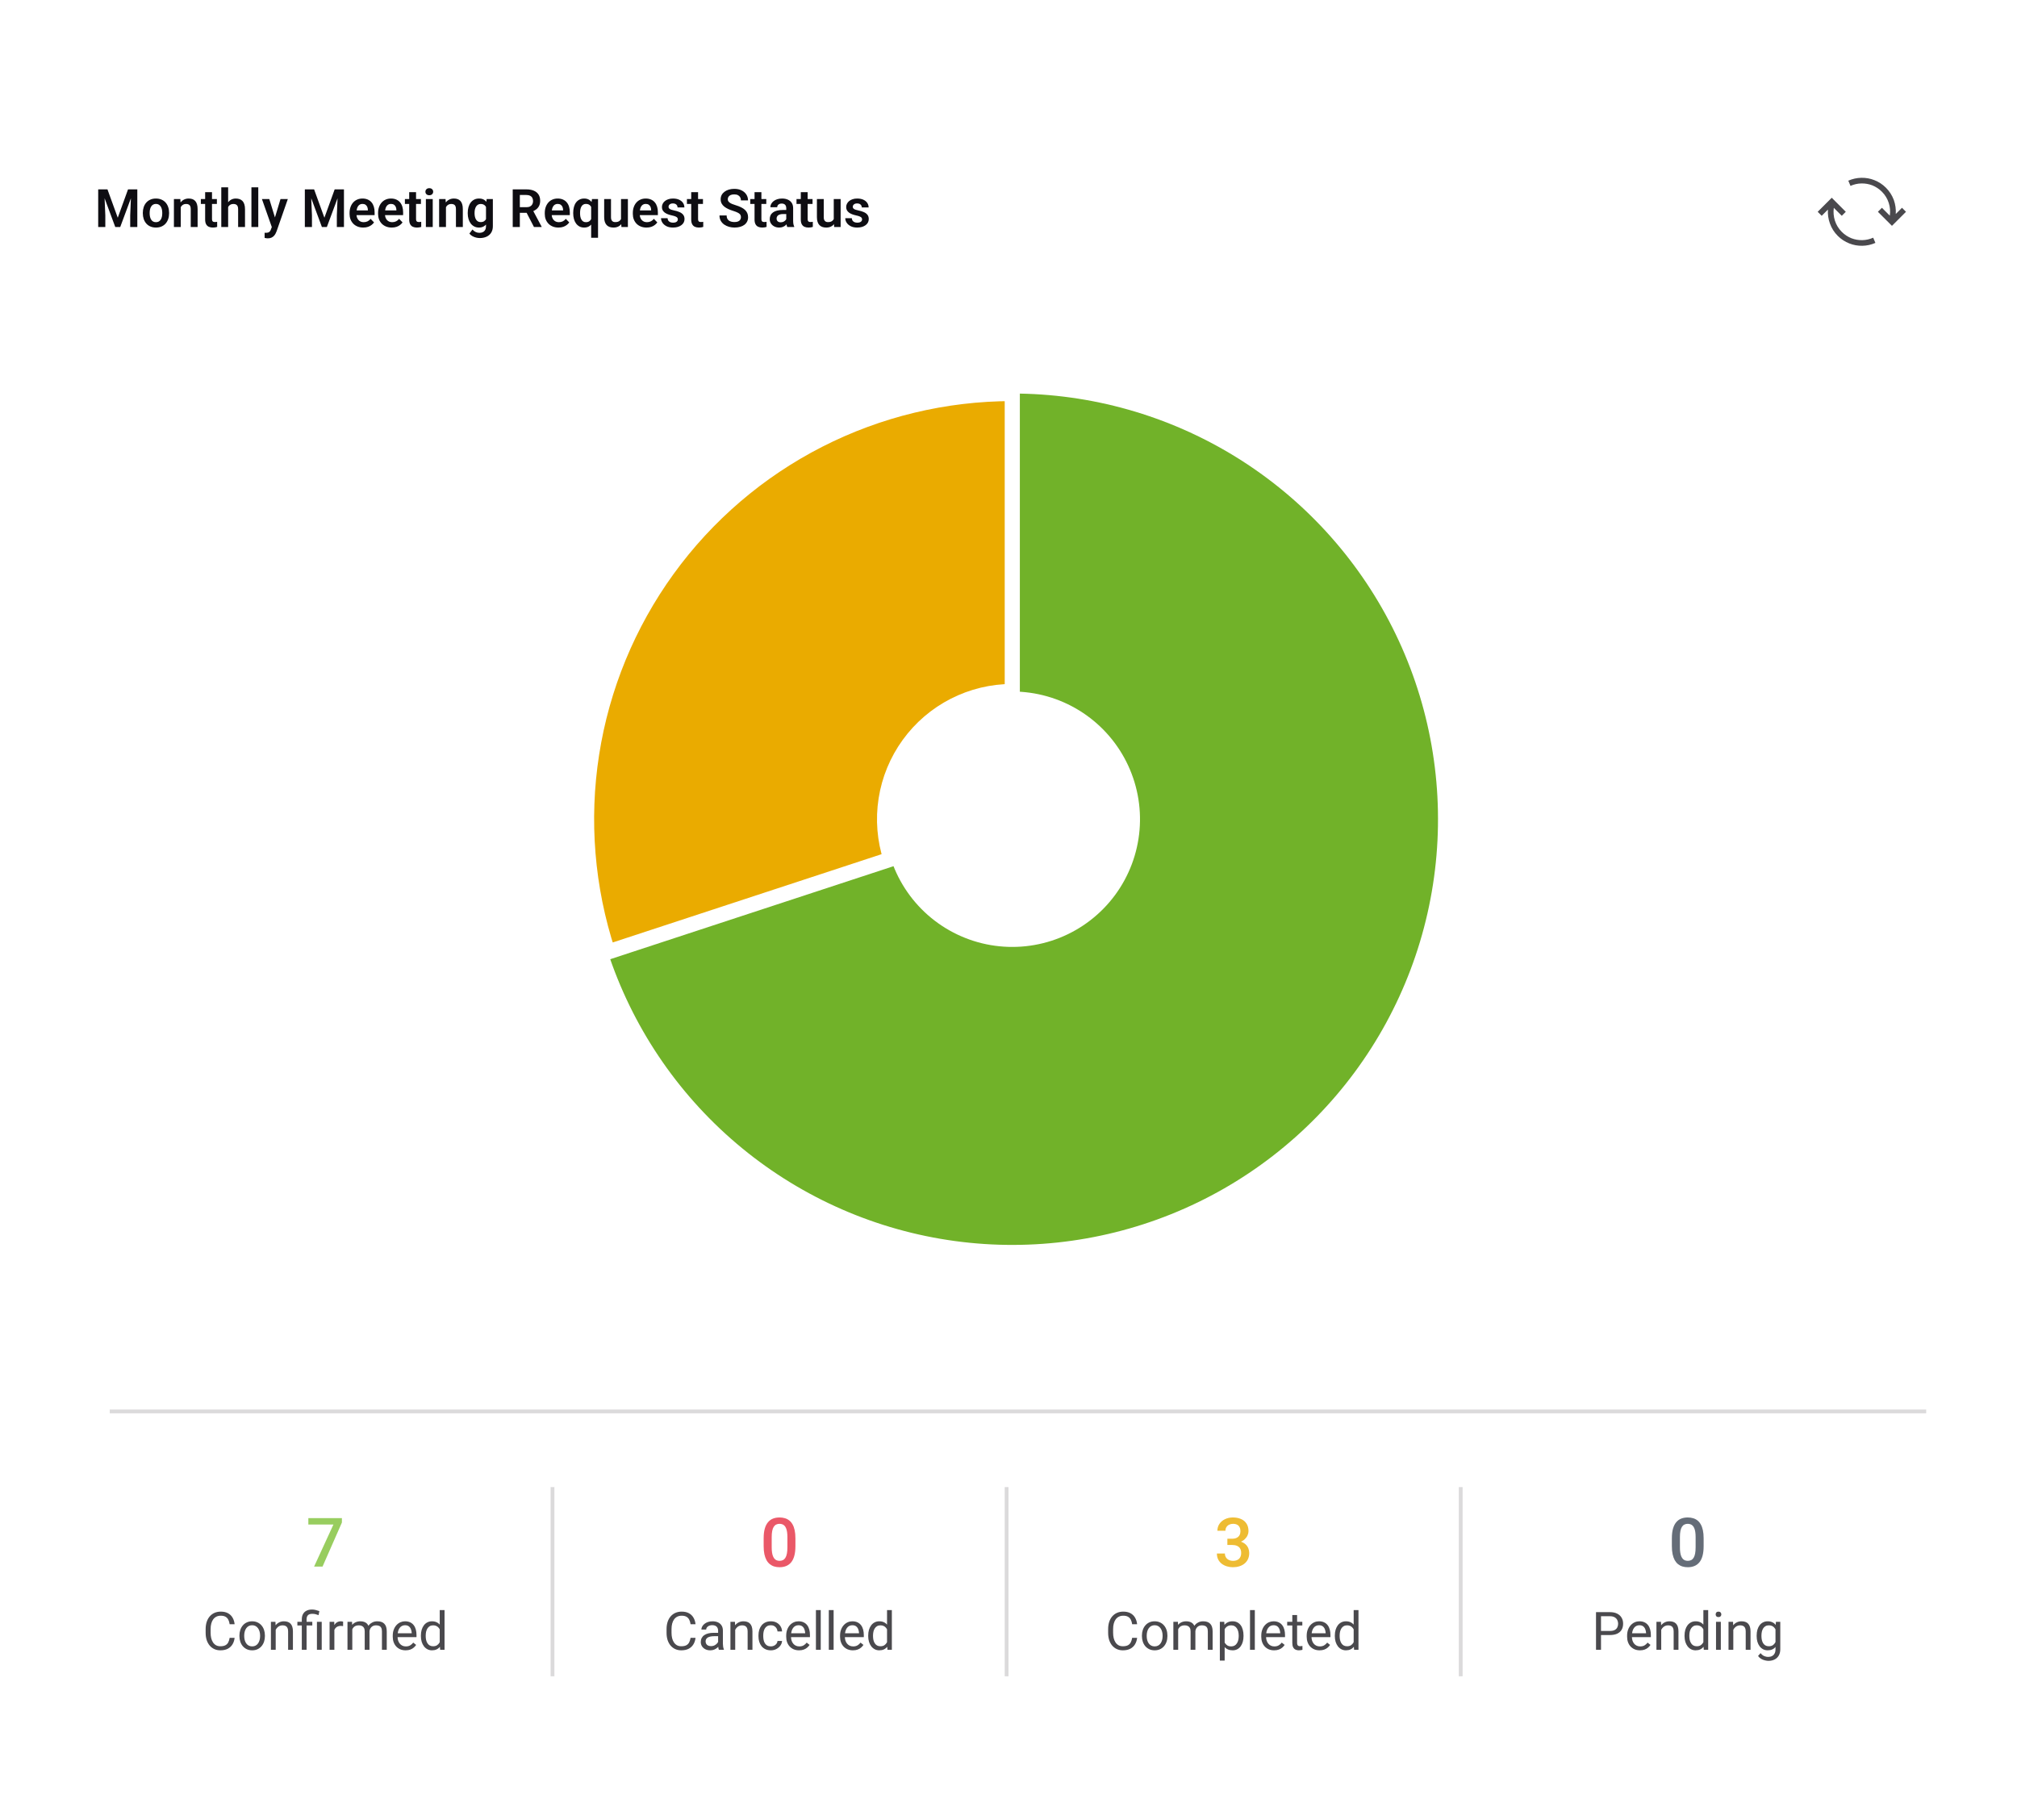
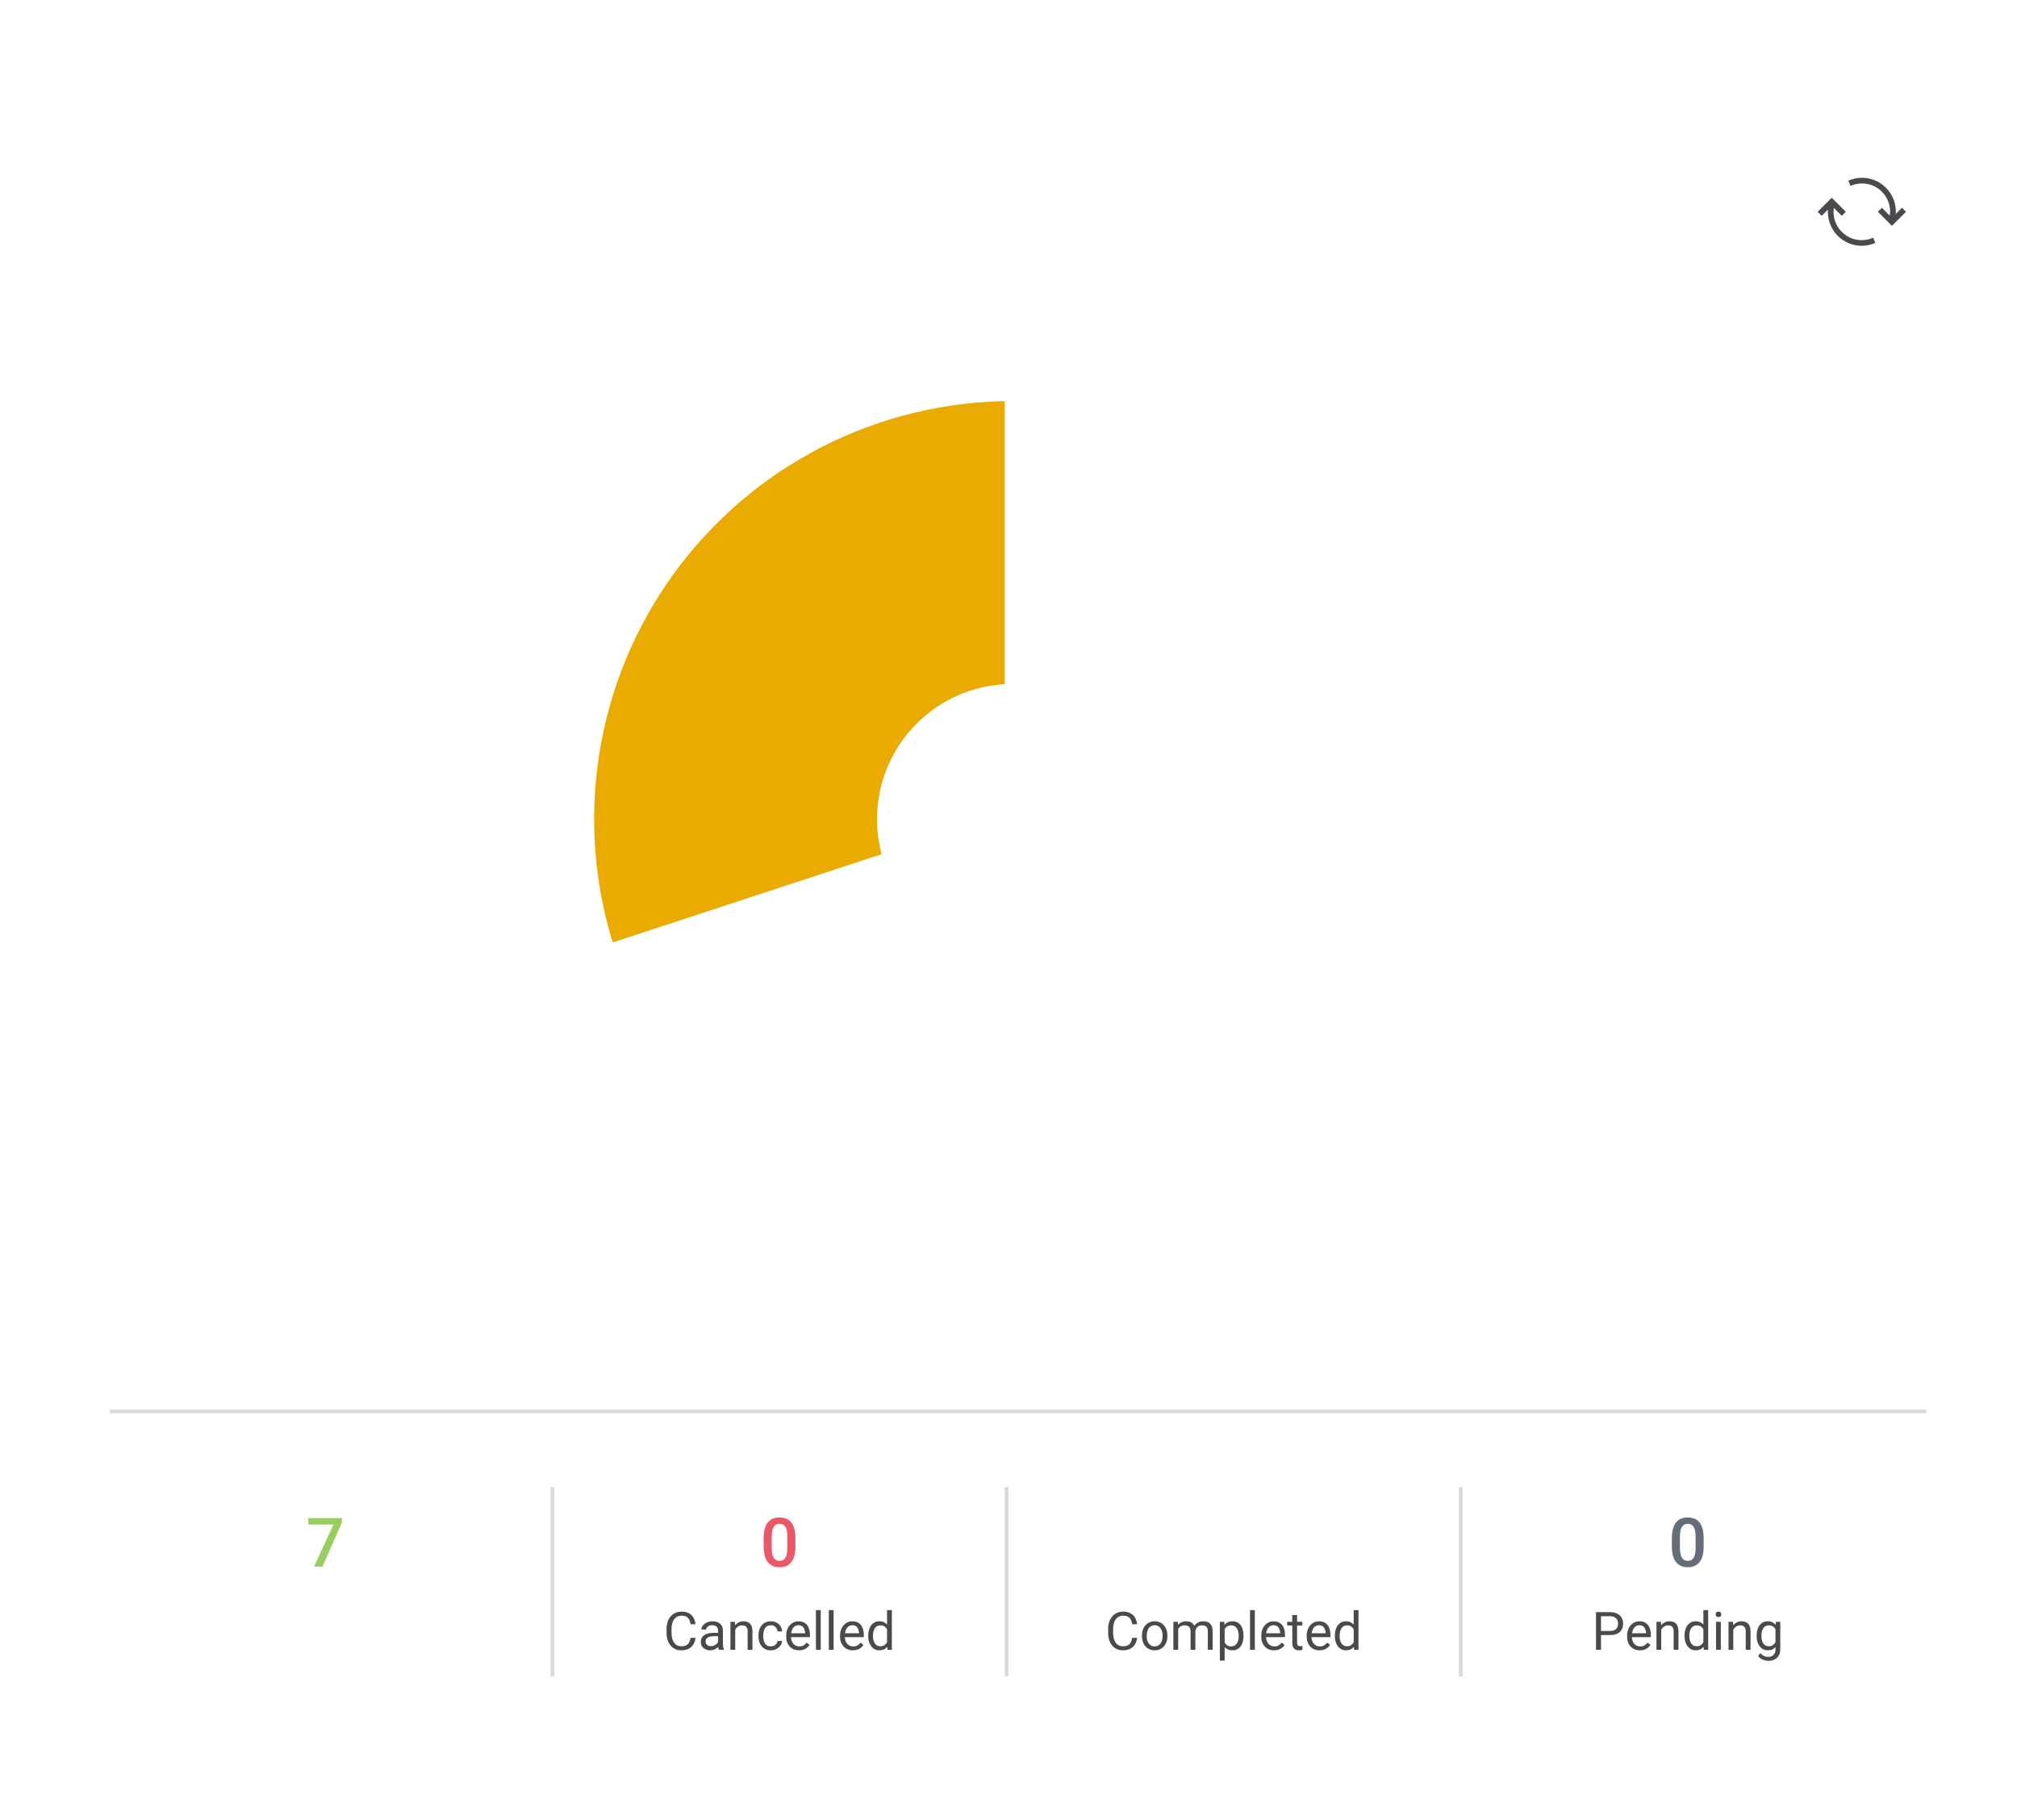
<svg xmlns="http://www.w3.org/2000/svg" width="533" height="481" viewBox="0 0 533 481" fill="none">
  <rect width="533" height="481" fill="white" />
  <path opacity="0.8" d="M90.351 401.203V402.363L85.235 414H83.003L88.109 402.891H81.482V401.203H90.351Z" fill="#7FC037" />
-   <path d="M60.687 432.835H61.999C61.931 433.464 61.751 434.027 61.459 434.523C61.167 435.02 60.755 435.414 60.222 435.706C59.688 435.993 59.023 436.137 58.226 436.137C57.642 436.137 57.111 436.027 56.633 435.809C56.159 435.59 55.751 435.28 55.409 434.879C55.067 434.473 54.803 433.988 54.616 433.423C54.434 432.853 54.343 432.22 54.343 431.522V430.531C54.343 429.834 54.434 429.203 54.616 428.638C54.803 428.068 55.07 427.58 55.416 427.175C55.767 426.769 56.188 426.457 56.681 426.238C57.173 426.02 57.727 425.91 58.342 425.91C59.094 425.91 59.73 426.051 60.249 426.334C60.769 426.617 61.172 427.008 61.459 427.51C61.751 428.007 61.931 428.583 61.999 429.239H60.687C60.623 428.774 60.504 428.376 60.331 428.043C60.158 427.706 59.912 427.446 59.593 427.264C59.274 427.081 58.857 426.99 58.342 426.99C57.9 426.99 57.51 427.075 57.173 427.243C56.84 427.412 56.56 427.651 56.332 427.961C56.109 428.271 55.94 428.642 55.826 429.075C55.712 429.508 55.655 429.989 55.655 430.518V431.522C55.655 432.01 55.705 432.468 55.806 432.896C55.91 433.325 56.068 433.701 56.277 434.024C56.487 434.348 56.754 434.603 57.077 434.79C57.401 434.972 57.783 435.063 58.226 435.063C58.786 435.063 59.233 434.975 59.565 434.797C59.898 434.619 60.149 434.364 60.317 434.031C60.491 433.699 60.614 433.3 60.687 432.835ZM63.27 432.384V432.227C63.27 431.693 63.348 431.199 63.503 430.743C63.658 430.283 63.881 429.884 64.173 429.547C64.465 429.205 64.818 428.941 65.232 428.754C65.647 428.562 66.112 428.467 66.627 428.467C67.147 428.467 67.614 428.562 68.028 428.754C68.448 428.941 68.803 429.205 69.095 429.547C69.391 429.884 69.617 430.283 69.772 430.743C69.926 431.199 70.004 431.693 70.004 432.227V432.384C70.004 432.917 69.926 433.411 69.772 433.867C69.617 434.323 69.391 434.722 69.095 435.063C68.803 435.401 68.45 435.665 68.035 435.856C67.625 436.043 67.16 436.137 66.641 436.137C66.121 436.137 65.654 436.043 65.239 435.856C64.825 435.665 64.469 435.401 64.173 435.063C63.881 434.722 63.658 434.323 63.503 433.867C63.348 433.411 63.27 432.917 63.27 432.384ZM64.535 432.227V432.384C64.535 432.753 64.579 433.102 64.665 433.43C64.752 433.753 64.882 434.04 65.055 434.291C65.232 434.542 65.454 434.74 65.718 434.886C65.982 435.027 66.29 435.098 66.641 435.098C66.987 435.098 67.29 435.027 67.55 434.886C67.814 434.74 68.033 434.542 68.206 434.291C68.379 434.04 68.509 433.753 68.596 433.43C68.687 433.102 68.732 432.753 68.732 432.384V432.227C68.732 431.862 68.687 431.518 68.596 431.194C68.509 430.866 68.377 430.577 68.199 430.326C68.026 430.071 67.807 429.87 67.543 429.725C67.283 429.579 66.978 429.506 66.627 429.506C66.281 429.506 65.975 429.579 65.711 429.725C65.451 429.87 65.232 430.071 65.055 430.326C64.882 430.577 64.752 430.866 64.665 431.194C64.579 431.518 64.535 431.862 64.535 432.227ZM72.855 430.183V436H71.59V428.604H72.786L72.855 430.183ZM72.554 432.021L72.027 432.001C72.032 431.495 72.107 431.028 72.253 430.6C72.399 430.167 72.604 429.791 72.868 429.472C73.132 429.153 73.447 428.907 73.811 428.733C74.181 428.556 74.588 428.467 75.035 428.467C75.4 428.467 75.728 428.517 76.019 428.617C76.311 428.713 76.56 428.868 76.765 429.082C76.974 429.296 77.134 429.574 77.243 429.916C77.353 430.253 77.407 430.666 77.407 431.153V436H76.136V431.14C76.136 430.752 76.079 430.442 75.965 430.21C75.851 429.973 75.685 429.802 75.466 429.697C75.247 429.588 74.978 429.533 74.659 429.533C74.345 429.533 74.058 429.599 73.798 429.731C73.543 429.864 73.322 430.046 73.135 430.278C72.953 430.511 72.809 430.777 72.704 431.078C72.604 431.374 72.554 431.689 72.554 432.021ZM81.017 436H79.752V427.961C79.752 427.4 79.861 426.926 80.08 426.539C80.299 426.152 80.611 425.858 81.017 425.657C81.422 425.457 81.903 425.356 82.459 425.356C82.787 425.356 83.108 425.397 83.423 425.479C83.737 425.557 84.061 425.655 84.394 425.773L84.182 426.84C83.972 426.758 83.728 426.68 83.45 426.607C83.177 426.53 82.876 426.491 82.548 426.491C82.005 426.491 81.614 426.614 81.372 426.86C81.135 427.102 81.017 427.469 81.017 427.961V436ZM82.527 428.604V429.574H78.583V428.604H82.527ZM85.016 428.604V436H83.751V428.604H85.016ZM88.358 429.766V436H87.094V428.604H88.324L88.358 429.766ZM90.669 428.562L90.662 429.738C90.557 429.715 90.457 429.702 90.361 429.697C90.27 429.688 90.165 429.684 90.047 429.684C89.755 429.684 89.498 429.729 89.274 429.82C89.051 429.911 88.862 430.039 88.707 430.203C88.552 430.367 88.429 430.563 88.338 430.791C88.251 431.014 88.194 431.26 88.167 431.529L87.811 431.734C87.811 431.288 87.855 430.868 87.941 430.477C88.033 430.085 88.171 429.738 88.358 429.438C88.545 429.132 88.782 428.895 89.069 428.727C89.361 428.553 89.707 428.467 90.108 428.467C90.2 428.467 90.304 428.478 90.423 428.501C90.541 428.519 90.623 428.54 90.669 428.562ZM93.096 430.073V436H91.824V428.604H93.027L93.096 430.073ZM92.836 432.021L92.248 432.001C92.253 431.495 92.319 431.028 92.446 430.6C92.574 430.167 92.763 429.791 93.014 429.472C93.264 429.153 93.576 428.907 93.95 428.733C94.324 428.556 94.757 428.467 95.249 428.467C95.595 428.467 95.914 428.517 96.206 428.617C96.498 428.713 96.751 428.866 96.965 429.075C97.179 429.285 97.345 429.554 97.464 429.882C97.582 430.21 97.642 430.606 97.642 431.071V436H96.377V431.133C96.377 430.745 96.311 430.436 96.179 430.203C96.051 429.971 95.869 429.802 95.632 429.697C95.395 429.588 95.117 429.533 94.798 429.533C94.424 429.533 94.112 429.599 93.861 429.731C93.611 429.864 93.41 430.046 93.26 430.278C93.109 430.511 93 430.777 92.932 431.078C92.868 431.374 92.836 431.689 92.836 432.021ZM97.628 431.324L96.78 431.584C96.785 431.178 96.851 430.789 96.978 430.415C97.111 430.041 97.3 429.709 97.546 429.417C97.796 429.125 98.104 428.895 98.469 428.727C98.833 428.553 99.25 428.467 99.72 428.467C100.116 428.467 100.467 428.519 100.772 428.624C101.082 428.729 101.342 428.891 101.552 429.109C101.766 429.324 101.928 429.599 102.037 429.937C102.146 430.274 102.201 430.675 102.201 431.14V436H100.93V431.126C100.93 430.711 100.864 430.39 100.731 430.162C100.604 429.93 100.422 429.768 100.185 429.677C99.952 429.581 99.674 429.533 99.351 429.533C99.073 429.533 98.826 429.581 98.612 429.677C98.398 429.772 98.218 429.905 98.072 430.073C97.926 430.237 97.815 430.426 97.737 430.641C97.664 430.855 97.628 431.083 97.628 431.324ZM107.185 436.137C106.67 436.137 106.202 436.05 105.783 435.877C105.368 435.699 105.011 435.451 104.71 435.132C104.414 434.813 104.186 434.435 104.026 433.997C103.867 433.56 103.787 433.081 103.787 432.562V432.274C103.787 431.673 103.876 431.137 104.054 430.668C104.231 430.194 104.473 429.793 104.778 429.465C105.084 429.137 105.43 428.888 105.817 428.72C106.205 428.551 106.606 428.467 107.021 428.467C107.549 428.467 108.005 428.558 108.388 428.74C108.775 428.923 109.092 429.178 109.338 429.506C109.584 429.829 109.766 430.212 109.885 430.654C110.003 431.092 110.062 431.57 110.062 432.09V432.657H104.539V431.625H108.798V431.529C108.78 431.201 108.711 430.882 108.593 430.572C108.479 430.262 108.297 430.007 108.046 429.807C107.795 429.606 107.453 429.506 107.021 429.506C106.733 429.506 106.469 429.567 106.228 429.69C105.986 429.809 105.779 429.987 105.605 430.224C105.432 430.461 105.298 430.75 105.202 431.092C105.106 431.434 105.059 431.828 105.059 432.274V432.562C105.059 432.912 105.106 433.243 105.202 433.553C105.302 433.858 105.446 434.127 105.633 434.359C105.824 434.592 106.054 434.774 106.323 434.906C106.597 435.038 106.907 435.104 107.253 435.104C107.7 435.104 108.078 435.013 108.388 434.831C108.698 434.649 108.969 434.405 109.201 434.1L109.967 434.708C109.807 434.95 109.604 435.18 109.358 435.398C109.112 435.617 108.809 435.795 108.449 435.932C108.094 436.068 107.672 436.137 107.185 436.137ZM116.201 434.564V425.5H117.473V436H116.311L116.201 434.564ZM111.225 432.384V432.24C111.225 431.675 111.293 431.162 111.43 430.702C111.571 430.237 111.769 429.839 112.024 429.506C112.284 429.173 112.592 428.918 112.947 428.74C113.307 428.558 113.708 428.467 114.15 428.467C114.615 428.467 115.021 428.549 115.367 428.713C115.718 428.872 116.014 429.107 116.256 429.417C116.502 429.722 116.696 430.091 116.837 430.524C116.978 430.957 117.076 431.447 117.131 431.994V432.623C117.081 433.165 116.983 433.653 116.837 434.086C116.696 434.519 116.502 434.888 116.256 435.193C116.014 435.499 115.718 435.733 115.367 435.897C115.016 436.057 114.606 436.137 114.137 436.137C113.704 436.137 113.307 436.043 112.947 435.856C112.592 435.67 112.284 435.408 112.024 435.07C111.769 434.733 111.571 434.337 111.43 433.881C111.293 433.421 111.225 432.922 111.225 432.384ZM112.496 432.24V432.384C112.496 432.753 112.533 433.099 112.605 433.423C112.683 433.746 112.801 434.031 112.961 434.277C113.12 434.523 113.323 434.717 113.569 434.858C113.815 434.995 114.109 435.063 114.451 435.063C114.87 435.063 115.215 434.975 115.483 434.797C115.757 434.619 115.976 434.384 116.14 434.093C116.304 433.801 116.431 433.484 116.522 433.143V431.495C116.468 431.244 116.388 431.003 116.283 430.771C116.183 430.534 116.051 430.324 115.887 430.142C115.727 429.955 115.529 429.807 115.292 429.697C115.06 429.588 114.784 429.533 114.465 429.533C114.118 429.533 113.82 429.606 113.569 429.752C113.323 429.893 113.12 430.089 112.961 430.34C112.801 430.586 112.683 430.873 112.605 431.201C112.533 431.525 112.496 431.871 112.496 432.24Z" fill="#4A494D" />
  <path opacity="0.8" d="M210.192 406.529V408.621C210.192 409.623 210.093 410.479 209.894 411.188C209.7 411.891 209.419 412.462 209.05 412.901C208.681 413.341 208.238 413.663 207.723 413.868C207.213 414.073 206.642 414.176 206.009 414.176C205.505 414.176 205.036 414.111 204.603 413.982C204.175 413.854 203.788 413.651 203.442 413.376C203.097 413.101 202.801 412.746 202.555 412.312C202.314 411.873 202.127 411.349 201.992 410.739C201.863 410.13 201.799 409.424 201.799 408.621V406.529C201.799 405.521 201.898 404.672 202.098 403.98C202.297 403.283 202.581 402.718 202.95 402.284C203.319 401.845 203.759 401.525 204.269 401.326C204.784 401.127 205.358 401.027 205.991 401.027C206.501 401.027 206.97 401.092 207.397 401.221C207.831 401.344 208.218 401.54 208.558 401.81C208.903 402.079 209.196 402.431 209.437 402.864C209.683 403.292 209.87 403.811 209.999 404.42C210.128 405.023 210.192 405.727 210.192 406.529ZM208.074 408.92V406.213C208.074 405.703 208.045 405.255 207.986 404.868C207.928 404.476 207.84 404.145 207.723 403.875C207.611 403.6 207.471 403.377 207.301 403.207C207.131 403.031 206.938 402.905 206.721 402.829C206.504 402.747 206.261 402.706 205.991 402.706C205.663 402.706 205.37 402.771 205.112 402.899C204.854 403.022 204.638 403.222 204.462 403.497C204.286 403.772 204.151 404.136 204.058 404.587C203.97 405.032 203.926 405.574 203.926 406.213V408.92C203.926 409.436 203.955 409.89 204.014 410.282C204.072 410.675 204.16 411.012 204.277 411.293C204.395 411.568 204.535 411.797 204.699 411.979C204.869 412.154 205.062 412.283 205.279 412.365C205.502 412.447 205.745 412.488 206.009 412.488C206.343 412.488 206.639 412.424 206.896 412.295C207.154 412.166 207.371 411.961 207.547 411.68C207.723 411.393 207.854 411.021 207.942 410.563C208.03 410.106 208.074 409.559 208.074 408.92Z" fill="#E52F43" />
  <path d="M182.484 432.835H183.797C183.729 433.464 183.549 434.027 183.257 434.523C182.965 435.02 182.553 435.414 182.02 435.706C181.486 435.993 180.821 436.137 180.023 436.137C179.44 436.137 178.909 436.027 178.431 435.809C177.957 435.59 177.549 435.28 177.207 434.879C176.865 434.473 176.601 433.988 176.414 433.423C176.232 432.853 176.141 432.22 176.141 431.522V430.531C176.141 429.834 176.232 429.203 176.414 428.638C176.601 428.068 176.868 427.58 177.214 427.175C177.565 426.769 177.986 426.457 178.479 426.238C178.971 426.02 179.524 425.91 180.14 425.91C180.892 425.91 181.527 426.051 182.047 426.334C182.566 426.617 182.97 427.008 183.257 427.51C183.549 428.007 183.729 428.583 183.797 429.239H182.484C182.421 428.774 182.302 428.376 182.129 428.043C181.956 427.706 181.71 427.446 181.391 427.264C181.072 427.081 180.655 426.99 180.14 426.99C179.698 426.99 179.308 427.075 178.971 427.243C178.638 427.412 178.358 427.651 178.13 427.961C177.907 428.271 177.738 428.642 177.624 429.075C177.51 429.508 177.453 429.989 177.453 430.518V431.522C177.453 432.01 177.503 432.468 177.604 432.896C177.708 433.325 177.866 433.701 178.075 434.024C178.285 434.348 178.551 434.603 178.875 434.79C179.199 434.972 179.581 435.063 180.023 435.063C180.584 435.063 181.031 434.975 181.363 434.797C181.696 434.619 181.947 434.364 182.115 434.031C182.288 433.699 182.411 433.3 182.484 432.835ZM189.765 434.735V430.928C189.765 430.636 189.705 430.383 189.587 430.169C189.473 429.95 189.3 429.782 189.067 429.663C188.835 429.545 188.548 429.485 188.206 429.485C187.887 429.485 187.607 429.54 187.365 429.649C187.128 429.759 186.941 429.902 186.805 430.08C186.673 430.258 186.606 430.449 186.606 430.654H185.342C185.342 430.39 185.41 430.128 185.547 429.868C185.684 429.608 185.88 429.374 186.135 429.164C186.395 428.95 186.704 428.781 187.064 428.658C187.429 428.531 187.835 428.467 188.281 428.467C188.819 428.467 189.293 428.558 189.703 428.74C190.118 428.923 190.441 429.198 190.674 429.567C190.911 429.932 191.029 430.39 191.029 430.941V434.387C191.029 434.633 191.05 434.895 191.091 435.173C191.136 435.451 191.202 435.69 191.289 435.891V436H189.97C189.906 435.854 189.856 435.66 189.819 435.419C189.783 435.173 189.765 434.945 189.765 434.735ZM189.983 431.516L189.997 432.404H188.719C188.359 432.404 188.037 432.434 187.755 432.493C187.472 432.548 187.235 432.632 187.044 432.746C186.853 432.86 186.707 433.004 186.606 433.177C186.506 433.345 186.456 433.544 186.456 433.771C186.456 434.004 186.508 434.216 186.613 434.407C186.718 434.599 186.875 434.751 187.085 434.865C187.299 434.975 187.561 435.029 187.871 435.029C188.258 435.029 188.6 434.947 188.896 434.783C189.193 434.619 189.427 434.419 189.601 434.182C189.778 433.945 189.874 433.715 189.888 433.491L190.428 434.1C190.396 434.291 190.309 434.503 190.168 434.735C190.027 434.968 189.838 435.191 189.601 435.405C189.368 435.615 189.09 435.79 188.767 435.932C188.448 436.068 188.088 436.137 187.687 436.137C187.185 436.137 186.745 436.039 186.367 435.843C185.993 435.647 185.702 435.385 185.492 435.057C185.287 434.724 185.185 434.353 185.185 433.942C185.185 433.546 185.262 433.197 185.417 432.896C185.572 432.591 185.795 432.338 186.087 432.138C186.379 431.933 186.729 431.778 187.14 431.673C187.55 431.568 188.008 431.516 188.514 431.516H189.983ZM194.283 430.183V436H193.019V428.604H194.215L194.283 430.183ZM193.982 432.021L193.456 432.001C193.461 431.495 193.536 431.028 193.682 430.6C193.827 430.167 194.033 429.791 194.297 429.472C194.561 429.153 194.876 428.907 195.24 428.733C195.609 428.556 196.017 428.467 196.464 428.467C196.828 428.467 197.157 428.517 197.448 428.617C197.74 428.713 197.988 428.868 198.193 429.082C198.403 429.296 198.562 429.574 198.672 429.916C198.781 430.253 198.836 430.666 198.836 431.153V436H197.564V431.14C197.564 430.752 197.507 430.442 197.394 430.21C197.28 429.973 197.113 429.802 196.895 429.697C196.676 429.588 196.407 429.533 196.088 429.533C195.773 429.533 195.486 429.599 195.227 429.731C194.971 429.864 194.75 430.046 194.563 430.278C194.381 430.511 194.238 430.777 194.133 431.078C194.033 431.374 193.982 431.689 193.982 432.021ZM203.717 435.098C204.018 435.098 204.296 435.036 204.551 434.913C204.806 434.79 205.016 434.621 205.18 434.407C205.344 434.188 205.437 433.94 205.46 433.662H206.663C206.64 434.1 206.492 434.507 206.219 434.886C205.95 435.259 205.597 435.562 205.159 435.795C204.722 436.023 204.241 436.137 203.717 436.137C203.161 436.137 202.675 436.039 202.261 435.843C201.851 435.647 201.509 435.378 201.235 435.036C200.966 434.694 200.764 434.302 200.627 433.86C200.495 433.414 200.429 432.942 200.429 432.445V432.158C200.429 431.661 200.495 431.192 200.627 430.75C200.764 430.303 200.966 429.909 201.235 429.567C201.509 429.226 201.851 428.957 202.261 428.761C202.675 428.565 203.161 428.467 203.717 428.467C204.296 428.467 204.801 428.585 205.234 428.822C205.667 429.055 206.007 429.374 206.253 429.779C206.504 430.18 206.64 430.636 206.663 431.146H205.46C205.437 430.841 205.351 430.565 205.2 430.319C205.054 430.073 204.854 429.877 204.599 429.731C204.348 429.581 204.054 429.506 203.717 429.506C203.329 429.506 203.004 429.583 202.739 429.738C202.479 429.889 202.272 430.094 202.117 430.354C201.967 430.609 201.857 430.894 201.789 431.208C201.725 431.518 201.693 431.835 201.693 432.158V432.445C201.693 432.769 201.725 433.088 201.789 433.402C201.853 433.717 201.96 434.002 202.11 434.257C202.265 434.512 202.473 434.717 202.732 434.872C202.997 435.022 203.325 435.098 203.717 435.098ZM211.154 436.137C210.639 436.137 210.172 436.05 209.753 435.877C209.338 435.699 208.98 435.451 208.68 435.132C208.383 434.813 208.156 434.435 207.996 433.997C207.837 433.56 207.757 433.081 207.757 432.562V432.274C207.757 431.673 207.846 431.137 208.023 430.668C208.201 430.194 208.443 429.793 208.748 429.465C209.053 429.137 209.4 428.888 209.787 428.72C210.174 428.551 210.576 428.467 210.99 428.467C211.519 428.467 211.975 428.558 212.357 428.74C212.745 428.923 213.062 429.178 213.308 429.506C213.554 429.829 213.736 430.212 213.854 430.654C213.973 431.092 214.032 431.57 214.032 432.09V432.657H208.509V431.625H212.768V431.529C212.749 431.201 212.681 430.882 212.562 430.572C212.449 430.262 212.266 430.007 212.016 429.807C211.765 429.606 211.423 429.506 210.99 429.506C210.703 429.506 210.439 429.567 210.197 429.69C209.956 429.809 209.748 429.987 209.575 430.224C209.402 430.461 209.268 430.75 209.172 431.092C209.076 431.434 209.028 431.828 209.028 432.274V432.562C209.028 432.912 209.076 433.243 209.172 433.553C209.272 433.858 209.416 434.127 209.603 434.359C209.794 434.592 210.024 434.774 210.293 434.906C210.566 435.038 210.876 435.104 211.223 435.104C211.669 435.104 212.048 435.013 212.357 434.831C212.667 434.649 212.938 434.405 213.171 434.1L213.937 434.708C213.777 434.95 213.574 435.18 213.328 435.398C213.082 435.617 212.779 435.795 212.419 435.932C212.063 436.068 211.642 436.137 211.154 436.137ZM216.883 425.5V436H215.611V425.5H216.883ZM220.287 425.5V436H219.016V425.5H220.287ZM225.387 436.137C224.872 436.137 224.405 436.05 223.985 435.877C223.571 435.699 223.213 435.451 222.912 435.132C222.616 434.813 222.388 434.435 222.229 433.997C222.069 433.56 221.989 433.081 221.989 432.562V432.274C221.989 431.673 222.078 431.137 222.256 430.668C222.434 430.194 222.675 429.793 222.98 429.465C223.286 429.137 223.632 428.888 224.02 428.72C224.407 428.551 224.808 428.467 225.223 428.467C225.751 428.467 226.207 428.558 226.59 428.74C226.977 428.923 227.294 429.178 227.54 429.506C227.786 429.829 227.968 430.212 228.087 430.654C228.205 431.092 228.265 431.57 228.265 432.09V432.657H222.741V431.625H227V431.529C226.982 431.201 226.913 430.882 226.795 430.572C226.681 430.262 226.499 430.007 226.248 429.807C225.997 429.606 225.656 429.506 225.223 429.506C224.936 429.506 224.671 429.567 224.43 429.69C224.188 429.809 223.981 429.987 223.808 430.224C223.634 430.461 223.5 430.75 223.404 431.092C223.309 431.434 223.261 431.828 223.261 432.274V432.562C223.261 432.912 223.309 433.243 223.404 433.553C223.505 433.858 223.648 434.127 223.835 434.359C224.026 434.592 224.257 434.774 224.525 434.906C224.799 435.038 225.109 435.104 225.455 435.104C225.902 435.104 226.28 435.013 226.59 434.831C226.9 434.649 227.171 434.405 227.403 434.1L228.169 434.708C228.009 434.95 227.807 435.18 227.561 435.398C227.314 435.617 227.011 435.795 226.651 435.932C226.296 436.068 225.874 436.137 225.387 436.137ZM234.403 434.564V425.5H235.675V436H234.513L234.403 434.564ZM229.427 432.384V432.24C229.427 431.675 229.495 431.162 229.632 430.702C229.773 430.237 229.971 429.839 230.227 429.506C230.486 429.173 230.794 428.918 231.149 428.74C231.509 428.558 231.91 428.467 232.353 428.467C232.817 428.467 233.223 428.549 233.569 428.713C233.92 428.872 234.216 429.107 234.458 429.417C234.704 429.722 234.898 430.091 235.039 430.524C235.18 430.957 235.278 431.447 235.333 431.994V432.623C235.283 433.165 235.185 433.653 235.039 434.086C234.898 434.519 234.704 434.888 234.458 435.193C234.216 435.499 233.92 435.733 233.569 435.897C233.218 436.057 232.808 436.137 232.339 436.137C231.906 436.137 231.509 436.043 231.149 435.856C230.794 435.67 230.486 435.408 230.227 435.07C229.971 434.733 229.773 434.337 229.632 433.881C229.495 433.421 229.427 432.922 229.427 432.384ZM230.698 432.24V432.384C230.698 432.753 230.735 433.099 230.808 433.423C230.885 433.746 231.004 434.031 231.163 434.277C231.323 434.523 231.525 434.717 231.771 434.858C232.018 434.995 232.312 435.063 232.653 435.063C233.073 435.063 233.417 434.975 233.686 434.797C233.959 434.619 234.178 434.384 234.342 434.093C234.506 433.801 234.633 433.484 234.725 433.143V431.495C234.67 431.244 234.59 431.003 234.485 430.771C234.385 430.534 234.253 430.324 234.089 430.142C233.929 429.955 233.731 429.807 233.494 429.697C233.262 429.588 232.986 429.533 232.667 429.533C232.321 429.533 232.022 429.606 231.771 429.752C231.525 429.893 231.323 430.089 231.163 430.34C231.004 430.586 230.885 430.873 230.808 431.201C230.735 431.525 230.698 431.871 230.698 432.24Z" fill="#4A494D" />
-   <path opacity="0.8" d="M324.339 406.644H325.604C326.097 406.644 326.504 406.559 326.826 406.389C327.154 406.219 327.397 405.984 327.556 405.686C327.714 405.387 327.793 405.044 327.793 404.657C327.793 404.253 327.72 403.907 327.573 403.62C327.433 403.327 327.216 403.102 326.923 402.943C326.636 402.785 326.27 402.706 325.824 402.706C325.449 402.706 325.109 402.782 324.805 402.935C324.506 403.081 324.269 403.292 324.093 403.567C323.917 403.837 323.829 404.159 323.829 404.534H321.702C321.702 403.854 321.881 403.251 322.238 402.724C322.596 402.196 323.082 401.783 323.697 401.484C324.318 401.18 325.016 401.027 325.789 401.027C326.615 401.027 327.336 401.165 327.951 401.44C328.572 401.71 329.056 402.114 329.401 402.653C329.747 403.192 329.92 403.86 329.92 404.657C329.92 405.021 329.835 405.39 329.665 405.765C329.495 406.14 329.243 406.482 328.909 406.793C328.575 407.098 328.159 407.347 327.661 407.54C327.163 407.728 326.586 407.821 325.93 407.821H324.339V406.644ZM324.339 408.296V407.136H325.93C326.68 407.136 327.318 407.224 327.846 407.399C328.379 407.575 328.812 407.818 329.146 408.129C329.48 408.434 329.724 408.782 329.876 409.175C330.034 409.567 330.113 409.983 330.113 410.423C330.113 411.021 330.005 411.554 329.788 412.022C329.577 412.485 329.275 412.878 328.883 413.2C328.49 413.522 328.03 413.766 327.503 413.93C326.981 414.094 326.413 414.176 325.798 414.176C325.247 414.176 324.72 414.1 324.216 413.947C323.712 413.795 323.261 413.569 322.862 413.271C322.464 412.966 322.147 412.588 321.913 412.137C321.685 411.68 321.57 411.152 321.57 410.555H323.688C323.688 410.936 323.776 411.272 323.952 411.565C324.134 411.853 324.386 412.078 324.708 412.242C325.036 412.406 325.411 412.488 325.833 412.488C326.278 412.488 326.662 412.409 326.984 412.251C327.307 412.093 327.553 411.858 327.723 411.548C327.898 411.237 327.986 410.862 327.986 410.423C327.986 409.925 327.89 409.521 327.696 409.21C327.503 408.899 327.228 408.671 326.87 408.524C326.513 408.372 326.091 408.296 325.604 408.296H324.339Z" fill="#EAAB00" />
  <path d="M299.176 432.835H300.488C300.42 433.464 300.24 434.027 299.948 434.523C299.657 435.02 299.244 435.414 298.711 435.706C298.178 435.993 297.512 436.137 296.715 436.137C296.132 436.137 295.601 436.027 295.122 435.809C294.648 435.59 294.24 435.28 293.898 434.879C293.557 434.473 293.292 433.988 293.105 433.423C292.923 432.853 292.832 432.22 292.832 431.522V430.531C292.832 429.834 292.923 429.203 293.105 428.638C293.292 428.068 293.559 427.58 293.905 427.175C294.256 426.769 294.678 426.457 295.17 426.238C295.662 426.02 296.216 425.91 296.831 425.91C297.583 425.91 298.219 426.051 298.738 426.334C299.258 426.617 299.661 427.008 299.948 427.51C300.24 428.007 300.42 428.583 300.488 429.239H299.176C299.112 428.774 298.993 428.376 298.82 428.043C298.647 427.706 298.401 427.446 298.082 427.264C297.763 427.081 297.346 426.99 296.831 426.99C296.389 426.99 295.999 427.075 295.662 427.243C295.329 427.412 295.049 427.651 294.821 427.961C294.598 428.271 294.429 428.642 294.315 429.075C294.201 429.508 294.145 429.989 294.145 430.518V431.522C294.145 432.01 294.195 432.468 294.295 432.896C294.4 433.325 294.557 433.701 294.767 434.024C294.976 434.348 295.243 434.603 295.566 434.79C295.89 434.972 296.273 435.063 296.715 435.063C297.275 435.063 297.722 434.975 298.055 434.797C298.387 434.619 298.638 434.364 298.807 434.031C298.98 433.699 299.103 433.3 299.176 432.835ZM301.76 432.384V432.227C301.76 431.693 301.837 431.199 301.992 430.743C302.147 430.283 302.37 429.884 302.662 429.547C302.954 429.205 303.307 428.941 303.722 428.754C304.136 428.562 304.601 428.467 305.116 428.467C305.636 428.467 306.103 428.562 306.518 428.754C306.937 428.941 307.292 429.205 307.584 429.547C307.88 429.884 308.106 430.283 308.261 430.743C308.416 431.199 308.493 431.693 308.493 432.227V432.384C308.493 432.917 308.416 433.411 308.261 433.867C308.106 434.323 307.88 434.722 307.584 435.063C307.292 435.401 306.939 435.665 306.524 435.856C306.114 436.043 305.649 436.137 305.13 436.137C304.61 436.137 304.143 436.043 303.729 435.856C303.314 435.665 302.958 435.401 302.662 435.063C302.37 434.722 302.147 434.323 301.992 433.867C301.837 433.411 301.76 432.917 301.76 432.384ZM303.024 432.227V432.384C303.024 432.753 303.068 433.102 303.154 433.43C303.241 433.753 303.371 434.04 303.544 434.291C303.722 434.542 303.943 434.74 304.207 434.886C304.471 435.027 304.779 435.098 305.13 435.098C305.476 435.098 305.779 435.027 306.039 434.886C306.303 434.74 306.522 434.542 306.695 434.291C306.868 434.04 306.998 433.753 307.085 433.43C307.176 433.102 307.222 432.753 307.222 432.384V432.227C307.222 431.862 307.176 431.518 307.085 431.194C306.998 430.866 306.866 430.577 306.688 430.326C306.515 430.071 306.297 429.87 306.032 429.725C305.772 429.579 305.467 429.506 305.116 429.506C304.77 429.506 304.465 429.579 304.2 429.725C303.94 429.87 303.722 430.071 303.544 430.326C303.371 430.577 303.241 430.866 303.154 431.194C303.068 431.518 303.024 431.862 303.024 432.227ZM311.337 430.073V436H310.065V428.604H311.269L311.337 430.073ZM311.077 432.021L310.489 432.001C310.494 431.495 310.56 431.028 310.688 430.6C310.815 430.167 311.004 429.791 311.255 429.472C311.506 429.153 311.818 428.907 312.191 428.733C312.565 428.556 312.998 428.467 313.49 428.467C313.837 428.467 314.156 428.517 314.447 428.617C314.739 428.713 314.992 428.866 315.206 429.075C315.42 429.285 315.587 429.554 315.705 429.882C315.824 430.21 315.883 430.606 315.883 431.071V436H314.618V431.133C314.618 430.745 314.552 430.436 314.42 430.203C314.292 429.971 314.11 429.802 313.873 429.697C313.636 429.588 313.358 429.533 313.039 429.533C312.665 429.533 312.353 429.599 312.103 429.731C311.852 429.864 311.651 430.046 311.501 430.278C311.351 430.511 311.241 430.777 311.173 431.078C311.109 431.374 311.077 431.689 311.077 432.021ZM315.869 431.324L315.021 431.584C315.026 431.178 315.092 430.789 315.22 430.415C315.352 430.041 315.541 429.709 315.787 429.417C316.038 429.125 316.345 428.895 316.71 428.727C317.075 428.553 317.492 428.467 317.961 428.467C318.357 428.467 318.708 428.519 319.014 428.624C319.324 428.729 319.583 428.891 319.793 429.109C320.007 429.324 320.169 429.599 320.278 429.937C320.388 430.274 320.442 430.675 320.442 431.14V436H319.171V431.126C319.171 430.711 319.105 430.39 318.973 430.162C318.845 429.93 318.663 429.768 318.426 429.677C318.193 429.581 317.915 429.533 317.592 429.533C317.314 429.533 317.068 429.581 316.854 429.677C316.639 429.772 316.459 429.905 316.313 430.073C316.168 430.237 316.056 430.426 315.979 430.641C315.906 430.855 315.869 431.083 315.869 431.324ZM323.621 430.025V438.844H322.35V428.604H323.512L323.621 430.025ZM328.604 432.24V432.384C328.604 432.922 328.541 433.421 328.413 433.881C328.285 434.337 328.099 434.733 327.853 435.07C327.611 435.408 327.312 435.67 326.957 435.856C326.602 436.043 326.194 436.137 325.733 436.137C325.264 436.137 324.849 436.059 324.489 435.904C324.129 435.749 323.824 435.524 323.573 435.228C323.323 434.931 323.122 434.576 322.972 434.161C322.826 433.746 322.726 433.279 322.671 432.76V431.994C322.726 431.447 322.828 430.957 322.979 430.524C323.129 430.091 323.327 429.722 323.573 429.417C323.824 429.107 324.127 428.872 324.482 428.713C324.838 428.549 325.248 428.467 325.713 428.467C326.178 428.467 326.59 428.558 326.95 428.74C327.31 428.918 327.613 429.173 327.859 429.506C328.105 429.839 328.29 430.237 328.413 430.702C328.541 431.162 328.604 431.675 328.604 432.24ZM327.333 432.384V432.24C327.333 431.871 327.294 431.525 327.217 431.201C327.139 430.873 327.019 430.586 326.854 430.34C326.695 430.089 326.49 429.893 326.239 429.752C325.989 429.606 325.69 429.533 325.344 429.533C325.025 429.533 324.747 429.588 324.51 429.697C324.277 429.807 324.079 429.955 323.915 430.142C323.751 430.324 323.617 430.534 323.512 430.771C323.411 431.003 323.336 431.244 323.286 431.495V433.266C323.377 433.585 323.505 433.885 323.669 434.168C323.833 434.446 324.052 434.672 324.325 434.845C324.599 435.013 324.943 435.098 325.357 435.098C325.699 435.098 325.993 435.027 326.239 434.886C326.49 434.74 326.695 434.542 326.854 434.291C327.019 434.04 327.139 433.753 327.217 433.43C327.294 433.102 327.333 432.753 327.333 432.384ZM331.592 425.5V436H330.32V425.5H331.592ZM336.691 436.137C336.176 436.137 335.709 436.05 335.29 435.877C334.875 435.699 334.518 435.451 334.217 435.132C333.921 434.813 333.693 434.435 333.533 433.997C333.374 433.56 333.294 433.081 333.294 432.562V432.274C333.294 431.673 333.383 431.137 333.561 430.668C333.738 430.194 333.98 429.793 334.285 429.465C334.59 429.137 334.937 428.888 335.324 428.72C335.712 428.551 336.113 428.467 336.527 428.467C337.056 428.467 337.512 428.558 337.895 428.74C338.282 428.923 338.599 429.178 338.845 429.506C339.091 429.829 339.273 430.212 339.392 430.654C339.51 431.092 339.569 431.57 339.569 432.09V432.657H334.046V431.625H338.305V431.529C338.286 431.201 338.218 430.882 338.1 430.572C337.986 430.262 337.803 430.007 337.553 429.807C337.302 429.606 336.96 429.506 336.527 429.506C336.24 429.506 335.976 429.567 335.734 429.69C335.493 429.809 335.285 429.987 335.112 430.224C334.939 430.461 334.805 430.75 334.709 431.092C334.613 431.434 334.565 431.828 334.565 432.274V432.562C334.565 432.912 334.613 433.243 334.709 433.553C334.809 433.858 334.953 434.127 335.14 434.359C335.331 434.592 335.561 434.774 335.83 434.906C336.104 435.038 336.413 435.104 336.76 435.104C337.206 435.104 337.585 435.013 337.895 434.831C338.204 434.649 338.476 434.405 338.708 434.1L339.474 434.708C339.314 434.95 339.111 435.18 338.865 435.398C338.619 435.617 338.316 435.795 337.956 435.932C337.601 436.068 337.179 436.137 336.691 436.137ZM344.143 428.604V429.574H340.144V428.604H344.143ZM341.497 426.806H342.762V434.168C342.762 434.419 342.8 434.608 342.878 434.735C342.955 434.863 343.056 434.947 343.179 434.988C343.302 435.029 343.434 435.05 343.575 435.05C343.68 435.05 343.789 435.041 343.903 435.022C344.022 435 344.111 434.981 344.17 434.968L344.177 436C344.076 436.032 343.944 436.062 343.78 436.089C343.621 436.121 343.427 436.137 343.199 436.137C342.889 436.137 342.604 436.075 342.345 435.952C342.085 435.829 341.878 435.624 341.723 435.337C341.572 435.045 341.497 434.653 341.497 434.161V426.806ZM348.695 436.137C348.18 436.137 347.713 436.05 347.294 435.877C346.879 435.699 346.521 435.451 346.221 435.132C345.924 434.813 345.697 434.435 345.537 433.997C345.378 433.56 345.298 433.081 345.298 432.562V432.274C345.298 431.673 345.387 431.137 345.564 430.668C345.742 430.194 345.984 429.793 346.289 429.465C346.594 429.137 346.941 428.888 347.328 428.72C347.715 428.551 348.117 428.467 348.531 428.467C349.06 428.467 349.516 428.558 349.898 428.74C350.286 428.923 350.603 429.178 350.849 429.506C351.095 429.829 351.277 430.212 351.396 430.654C351.514 431.092 351.573 431.57 351.573 432.09V432.657H346.05V431.625H350.309V431.529C350.29 431.201 350.222 430.882 350.104 430.572C349.99 430.262 349.807 430.007 349.557 429.807C349.306 429.606 348.964 429.506 348.531 429.506C348.244 429.506 347.98 429.567 347.738 429.69C347.497 429.809 347.289 429.987 347.116 430.224C346.943 430.461 346.809 430.75 346.713 431.092C346.617 431.434 346.569 431.828 346.569 432.274V432.562C346.569 432.912 346.617 433.243 346.713 433.553C346.813 433.858 346.957 434.127 347.144 434.359C347.335 434.592 347.565 434.774 347.834 434.906C348.107 435.038 348.417 435.104 348.764 435.104C349.21 435.104 349.589 435.013 349.898 434.831C350.208 434.649 350.479 434.405 350.712 434.1L351.478 434.708C351.318 434.95 351.115 435.18 350.869 435.398C350.623 435.617 350.32 435.795 349.96 435.932C349.604 436.068 349.183 436.137 348.695 436.137ZM357.712 434.564V425.5H358.983V436H357.821L357.712 434.564ZM352.735 432.384V432.24C352.735 431.675 352.804 431.162 352.94 430.702C353.082 430.237 353.28 429.839 353.535 429.506C353.795 429.173 354.103 428.918 354.458 428.74C354.818 428.558 355.219 428.467 355.661 428.467C356.126 428.467 356.532 428.549 356.878 428.713C357.229 428.872 357.525 429.107 357.767 429.417C358.013 429.722 358.206 430.091 358.348 430.524C358.489 430.957 358.587 431.447 358.642 431.994V432.623C358.591 433.165 358.493 433.653 358.348 434.086C358.206 434.519 358.013 434.888 357.767 435.193C357.525 435.499 357.229 435.733 356.878 435.897C356.527 436.057 356.117 436.137 355.647 436.137C355.215 436.137 354.818 436.043 354.458 435.856C354.103 435.67 353.795 435.408 353.535 435.07C353.28 434.733 353.082 434.337 352.94 433.881C352.804 433.421 352.735 432.922 352.735 432.384ZM354.007 432.24V432.384C354.007 432.753 354.043 433.099 354.116 433.423C354.194 433.746 354.312 434.031 354.472 434.277C354.631 434.523 354.834 434.717 355.08 434.858C355.326 434.995 355.62 435.063 355.962 435.063C356.381 435.063 356.725 434.975 356.994 434.797C357.268 434.619 357.486 434.384 357.65 434.093C357.814 433.801 357.942 433.484 358.033 433.143V431.495C357.979 431.244 357.899 431.003 357.794 430.771C357.694 430.534 357.562 430.324 357.397 430.142C357.238 429.955 357.04 429.807 356.803 429.697C356.57 429.588 356.295 429.533 355.976 429.533C355.629 429.533 355.331 429.606 355.08 429.752C354.834 429.893 354.631 430.089 354.472 430.34C354.312 430.586 354.194 430.873 354.116 431.201C354.043 431.525 354.007 431.871 354.007 432.24Z" fill="#4A494D" />
  <path opacity="0.8" d="M450.192 406.529V408.621C450.192 409.623 450.093 410.479 449.894 411.188C449.7 411.891 449.419 412.462 449.05 412.901C448.681 413.341 448.238 413.663 447.723 413.868C447.213 414.073 446.642 414.176 446.009 414.176C445.505 414.176 445.036 414.111 444.603 413.982C444.175 413.854 443.788 413.651 443.442 413.376C443.097 413.101 442.801 412.746 442.555 412.312C442.314 411.873 442.127 411.349 441.992 410.739C441.863 410.13 441.799 409.424 441.799 408.621V406.529C441.799 405.521 441.898 404.672 442.098 403.98C442.297 403.283 442.581 402.718 442.95 402.284C443.319 401.845 443.759 401.525 444.269 401.326C444.784 401.127 445.358 401.027 445.991 401.027C446.501 401.027 446.97 401.092 447.397 401.221C447.831 401.344 448.218 401.54 448.558 401.81C448.903 402.079 449.196 402.431 449.437 402.864C449.683 403.292 449.87 403.811 449.999 404.42C450.128 405.023 450.192 405.727 450.192 406.529ZM448.074 408.92V406.213C448.074 405.703 448.045 405.255 447.986 404.868C447.928 404.476 447.84 404.145 447.723 403.875C447.611 403.6 447.471 403.377 447.301 403.207C447.131 403.031 446.938 402.905 446.721 402.829C446.504 402.747 446.261 402.706 445.991 402.706C445.663 402.706 445.37 402.771 445.112 402.899C444.854 403.022 444.638 403.222 444.462 403.497C444.286 403.772 444.151 404.136 444.058 404.587C443.97 405.032 443.926 405.574 443.926 406.213V408.92C443.926 409.436 443.955 409.89 444.014 410.282C444.072 410.675 444.16 411.012 444.277 411.293C444.395 411.568 444.535 411.797 444.699 411.979C444.869 412.154 445.062 412.283 445.279 412.365C445.502 412.447 445.745 412.488 446.009 412.488C446.343 412.488 446.639 412.424 446.896 412.295C447.154 412.166 447.371 411.961 447.547 411.68C447.723 411.393 447.854 411.021 447.942 410.563C448.03 410.106 448.074 409.559 448.074 408.92Z" fill="#3F4957" />
  <path d="M425.424 432.097H422.765V431.023H425.424C425.939 431.023 426.356 430.941 426.675 430.777C426.994 430.613 427.226 430.385 427.372 430.094C427.522 429.802 427.598 429.469 427.598 429.096C427.598 428.754 427.522 428.433 427.372 428.132C427.226 427.831 426.994 427.59 426.675 427.407C426.356 427.22 425.939 427.127 425.424 427.127H423.072V436H421.753V426.047H425.424C426.176 426.047 426.812 426.177 427.331 426.437C427.851 426.696 428.245 427.056 428.514 427.517C428.783 427.972 428.917 428.494 428.917 429.082C428.917 429.72 428.783 430.265 428.514 430.716C428.245 431.167 427.851 431.511 427.331 431.748C426.812 431.98 426.176 432.097 425.424 432.097ZM433.367 436.137C432.852 436.137 432.385 436.05 431.966 435.877C431.551 435.699 431.193 435.451 430.893 435.132C430.596 434.813 430.368 434.435 430.209 433.997C430.049 433.56 429.97 433.081 429.97 432.562V432.274C429.97 431.673 430.059 431.137 430.236 430.668C430.414 430.194 430.656 429.793 430.961 429.465C431.266 429.137 431.613 428.888 432 428.72C432.387 428.551 432.788 428.467 433.203 428.467C433.732 428.467 434.188 428.558 434.57 428.74C434.958 428.923 435.274 429.178 435.521 429.506C435.767 429.829 435.949 430.212 436.067 430.654C436.186 431.092 436.245 431.57 436.245 432.09V432.657H430.722V431.625H434.98V431.529C434.962 431.201 434.894 430.882 434.775 430.572C434.661 430.262 434.479 430.007 434.229 429.807C433.978 429.606 433.636 429.506 433.203 429.506C432.916 429.506 432.652 429.567 432.41 429.69C432.169 429.809 431.961 429.987 431.788 430.224C431.615 430.461 431.48 430.75 431.385 431.092C431.289 431.434 431.241 431.828 431.241 432.274V432.562C431.241 432.912 431.289 433.243 431.385 433.553C431.485 433.858 431.629 434.127 431.815 434.359C432.007 434.592 432.237 434.774 432.506 434.906C432.779 435.038 433.089 435.104 433.436 435.104C433.882 435.104 434.26 435.013 434.57 434.831C434.88 434.649 435.151 434.405 435.384 434.1L436.149 434.708C435.99 434.95 435.787 435.18 435.541 435.398C435.295 435.617 434.992 435.795 434.632 435.932C434.276 436.068 433.855 436.137 433.367 436.137ZM438.986 430.183V436H437.722V428.604H438.918L438.986 430.183ZM438.686 432.021L438.159 432.001C438.164 431.495 438.239 431.028 438.385 430.6C438.531 430.167 438.736 429.791 439 429.472C439.264 429.153 439.579 428.907 439.943 428.733C440.312 428.556 440.72 428.467 441.167 428.467C441.532 428.467 441.86 428.517 442.151 428.617C442.443 428.713 442.691 428.868 442.896 429.082C443.106 429.296 443.266 429.574 443.375 429.916C443.484 430.253 443.539 430.666 443.539 431.153V436H442.268V431.14C442.268 430.752 442.211 430.442 442.097 430.21C441.983 429.973 441.816 429.802 441.598 429.697C441.379 429.588 441.11 429.533 440.791 429.533C440.477 429.533 440.189 429.599 439.93 429.731C439.674 429.864 439.453 430.046 439.267 430.278C439.084 430.511 438.941 430.777 438.836 431.078C438.736 431.374 438.686 431.689 438.686 432.021ZM450.122 434.564V425.5H451.394V436H450.231L450.122 434.564ZM445.146 432.384V432.24C445.146 431.675 445.214 431.162 445.351 430.702C445.492 430.237 445.69 429.839 445.945 429.506C446.205 429.173 446.513 428.918 446.868 428.74C447.228 428.558 447.629 428.467 448.071 428.467C448.536 428.467 448.942 428.549 449.288 428.713C449.639 428.872 449.935 429.107 450.177 429.417C450.423 429.722 450.617 430.091 450.758 430.524C450.899 430.957 450.997 431.447 451.052 431.994V432.623C451.002 433.165 450.904 433.653 450.758 434.086C450.617 434.519 450.423 434.888 450.177 435.193C449.935 435.499 449.639 435.733 449.288 435.897C448.937 436.057 448.527 436.137 448.058 436.137C447.625 436.137 447.228 436.043 446.868 435.856C446.513 435.67 446.205 435.408 445.945 435.07C445.69 434.733 445.492 434.337 445.351 433.881C445.214 433.421 445.146 432.922 445.146 432.384ZM446.417 432.24V432.384C446.417 432.753 446.453 433.099 446.526 433.423C446.604 433.746 446.722 434.031 446.882 434.277C447.041 434.523 447.244 434.717 447.49 434.858C447.736 434.995 448.03 435.063 448.372 435.063C448.791 435.063 449.135 434.975 449.404 434.797C449.678 434.619 449.896 434.384 450.061 434.093C450.225 433.801 450.352 433.484 450.443 433.143V431.495C450.389 431.244 450.309 431.003 450.204 430.771C450.104 430.534 449.972 430.324 449.808 430.142C449.648 429.955 449.45 429.807 449.213 429.697C448.98 429.588 448.705 429.533 448.386 429.533C448.039 429.533 447.741 429.606 447.49 429.752C447.244 429.893 447.041 430.089 446.882 430.34C446.722 430.586 446.604 430.873 446.526 431.201C446.453 431.525 446.417 431.871 446.417 432.24ZM454.736 428.604V436H453.465V428.604H454.736ZM453.369 426.642C453.369 426.437 453.431 426.263 453.554 426.122C453.681 425.981 453.868 425.91 454.114 425.91C454.356 425.91 454.54 425.981 454.668 426.122C454.8 426.263 454.866 426.437 454.866 426.642C454.866 426.838 454.8 427.006 454.668 427.147C454.54 427.284 454.356 427.353 454.114 427.353C453.868 427.353 453.681 427.284 453.554 427.147C453.431 427.006 453.369 426.838 453.369 426.642ZM458.031 430.183V436H456.767V428.604H457.963L458.031 430.183ZM457.73 432.021L457.204 432.001C457.209 431.495 457.284 431.028 457.43 430.6C457.576 430.167 457.781 429.791 458.045 429.472C458.309 429.153 458.624 428.907 458.988 428.733C459.357 428.556 459.765 428.467 460.212 428.467C460.576 428.467 460.905 428.517 461.196 428.617C461.488 428.713 461.736 428.868 461.941 429.082C462.151 429.296 462.311 429.574 462.42 429.916C462.529 430.253 462.584 430.666 462.584 431.153V436H461.312V431.14C461.312 430.752 461.256 430.442 461.142 430.21C461.028 429.973 460.861 429.802 460.643 429.697C460.424 429.588 460.155 429.533 459.836 429.533C459.521 429.533 459.234 429.599 458.975 429.731C458.719 429.864 458.498 430.046 458.312 430.278C458.129 430.511 457.986 430.777 457.881 431.078C457.781 431.374 457.73 431.689 457.73 432.021ZM469.297 428.604H470.445V435.843C470.445 436.494 470.313 437.05 470.049 437.511C469.785 437.971 469.415 438.32 468.941 438.557C468.472 438.798 467.93 438.919 467.314 438.919C467.059 438.919 466.758 438.878 466.412 438.796C466.07 438.718 465.733 438.584 465.4 438.393C465.072 438.206 464.797 437.953 464.573 437.634L465.236 436.882C465.546 437.256 465.87 437.515 466.207 437.661C466.549 437.807 466.886 437.88 467.219 437.88C467.62 437.88 467.966 437.805 468.258 437.654C468.549 437.504 468.775 437.281 468.935 436.984C469.099 436.693 469.181 436.333 469.181 435.904V430.23L469.297 428.604ZM464.204 432.384V432.24C464.204 431.675 464.27 431.162 464.402 430.702C464.539 430.237 464.733 429.839 464.983 429.506C465.239 429.173 465.546 428.918 465.906 428.74C466.266 428.558 466.672 428.467 467.123 428.467C467.588 428.467 467.993 428.549 468.34 428.713C468.691 428.872 468.987 429.107 469.229 429.417C469.475 429.722 469.668 430.091 469.81 430.524C469.951 430.957 470.049 431.447 470.104 431.994V432.623C470.053 433.165 469.955 433.653 469.81 434.086C469.668 434.519 469.475 434.888 469.229 435.193C468.987 435.499 468.691 435.733 468.34 435.897C467.989 436.057 467.579 436.137 467.109 436.137C466.667 436.137 466.266 436.043 465.906 435.856C465.551 435.67 465.245 435.408 464.99 435.07C464.735 434.733 464.539 434.337 464.402 433.881C464.27 433.421 464.204 432.922 464.204 432.384ZM465.469 432.24V432.384C465.469 432.753 465.505 433.099 465.578 433.423C465.656 433.746 465.772 434.031 465.927 434.277C466.086 434.523 466.289 434.717 466.535 434.858C466.781 434.995 467.075 435.063 467.417 435.063C467.836 435.063 468.183 434.975 468.456 434.797C468.729 434.619 468.946 434.384 469.105 434.093C469.27 433.801 469.397 433.484 469.488 433.143V431.495C469.438 431.244 469.361 431.003 469.256 430.771C469.156 430.534 469.023 430.324 468.859 430.142C468.7 429.955 468.502 429.807 468.265 429.697C468.028 429.588 467.75 429.533 467.431 429.533C467.084 429.533 466.786 429.606 466.535 429.752C466.289 429.893 466.086 430.089 465.927 430.34C465.772 430.586 465.656 430.873 465.578 431.201C465.505 431.525 465.469 431.871 465.469 432.24Z" fill="#4A494D" />
  <path d="M146 393V443" stroke="#DBDADB" />
  <path d="M266 393V443" stroke="#DBDADB" />
  <path d="M386 393V443" stroke="#DBDADB" />
  <path d="M29 373H509" stroke="#DBDADB" />
-   <path d="M26.77 50.047H28.398L31.118 57.539L33.832 50.047H35.466L31.768 60H30.462L26.77 50.047ZM25.95 50.047H27.543L27.83 56.931V60H25.95V50.047ZM34.687 50.047H36.286V60H34.406V56.931L34.687 50.047ZM37.742 56.377V56.233C37.742 55.691 37.82 55.192 37.975 54.736C38.13 54.276 38.355 53.877 38.651 53.54C38.948 53.203 39.31 52.941 39.738 52.754C40.167 52.562 40.654 52.467 41.201 52.467C41.757 52.467 42.249 52.562 42.678 52.754C43.111 52.941 43.475 53.203 43.772 53.54C44.068 53.877 44.293 54.276 44.448 54.736C44.603 55.192 44.681 55.691 44.681 56.233V56.377C44.681 56.915 44.603 57.414 44.448 57.874C44.293 58.33 44.068 58.728 43.772 59.07C43.475 59.408 43.113 59.67 42.685 59.856C42.256 60.043 41.766 60.137 41.215 60.137C40.668 60.137 40.178 60.043 39.745 59.856C39.312 59.67 38.948 59.408 38.651 59.07C38.355 58.728 38.13 58.33 37.975 57.874C37.82 57.414 37.742 56.915 37.742 56.377ZM39.547 56.233V56.377C39.547 56.7 39.579 57.004 39.643 57.286C39.706 57.569 39.804 57.817 39.937 58.031C40.069 58.245 40.24 58.414 40.449 58.537C40.663 58.656 40.919 58.715 41.215 58.715C41.507 58.715 41.757 58.656 41.967 58.537C42.176 58.414 42.347 58.245 42.48 58.031C42.616 57.817 42.717 57.569 42.78 57.286C42.844 57.004 42.876 56.7 42.876 56.377V56.233C42.876 55.914 42.844 55.616 42.78 55.338C42.717 55.055 42.616 54.807 42.48 54.593C42.347 54.374 42.174 54.203 41.96 54.08C41.75 53.953 41.497 53.889 41.201 53.889C40.91 53.889 40.659 53.953 40.449 54.08C40.24 54.203 40.069 54.374 39.937 54.593C39.804 54.807 39.706 55.055 39.643 55.338C39.579 55.616 39.547 55.914 39.547 56.233ZM47.764 54.183V60H45.959V52.603H47.654L47.764 54.183ZM47.477 56.035H46.943C46.948 55.497 47.021 55.01 47.162 54.572C47.303 54.135 47.502 53.759 47.757 53.444C48.017 53.13 48.324 52.888 48.68 52.72C49.035 52.551 49.432 52.467 49.869 52.467C50.225 52.467 50.546 52.517 50.833 52.617C51.12 52.717 51.366 52.877 51.571 53.096C51.781 53.315 51.94 53.602 52.05 53.957C52.164 54.308 52.221 54.741 52.221 55.256V60H50.402V55.242C50.402 54.905 50.352 54.638 50.252 54.442C50.156 54.246 50.015 54.107 49.828 54.025C49.646 53.943 49.42 53.902 49.151 53.902C48.873 53.902 48.63 53.959 48.42 54.073C48.215 54.183 48.042 54.335 47.9 54.531C47.764 54.727 47.659 54.953 47.586 55.208C47.513 55.463 47.477 55.739 47.477 56.035ZM57.313 52.603V53.902H53.075V52.603H57.313ZM54.21 50.785H56.022V57.867C56.022 58.086 56.051 58.255 56.11 58.373C56.17 58.492 56.258 58.571 56.377 58.612C56.495 58.653 56.637 58.674 56.801 58.674C56.919 58.674 57.029 58.667 57.129 58.653C57.229 58.64 57.313 58.626 57.382 58.612L57.389 59.966C57.238 60.016 57.067 60.057 56.876 60.089C56.689 60.121 56.477 60.137 56.24 60.137C55.835 60.137 55.479 60.068 55.174 59.932C54.868 59.79 54.632 59.565 54.463 59.255C54.294 58.94 54.21 58.526 54.21 58.011V50.785ZM60.287 49.5V60H58.476V49.5H60.287ZM60 56.035H59.467C59.467 55.52 59.535 55.046 59.672 54.613C59.809 54.18 60.002 53.804 60.253 53.485C60.504 53.162 60.802 52.911 61.148 52.733C61.499 52.556 61.887 52.467 62.31 52.467C62.675 52.467 63.005 52.519 63.302 52.624C63.602 52.724 63.86 52.886 64.074 53.109C64.288 53.333 64.453 53.624 64.566 53.984C64.685 54.34 64.744 54.773 64.744 55.283V60H62.926V55.27C62.926 54.928 62.876 54.659 62.775 54.463C62.675 54.262 62.532 54.119 62.345 54.032C62.162 53.946 61.937 53.902 61.668 53.902C61.376 53.902 61.126 53.959 60.916 54.073C60.706 54.183 60.533 54.335 60.397 54.531C60.264 54.727 60.164 54.953 60.096 55.208C60.032 55.463 60 55.739 60 56.035ZM68.251 49.5V60H66.439V49.5H68.251ZM72.141 59.18L74.123 52.603H76.058L73.091 61.121C73.022 61.303 72.934 61.502 72.824 61.716C72.719 61.93 72.578 62.133 72.4 62.324C72.223 62.52 71.999 62.68 71.731 62.803C71.466 62.926 71.145 62.987 70.767 62.987C70.603 62.987 70.457 62.976 70.329 62.953C70.201 62.93 70.067 62.901 69.926 62.864V61.511C69.971 61.515 70.024 61.518 70.083 61.518C70.147 61.522 70.201 61.524 70.247 61.524C70.511 61.524 70.73 61.492 70.903 61.429C71.076 61.37 71.216 61.272 71.32 61.135C71.43 61.003 71.521 60.829 71.594 60.615L72.141 59.18ZM71.163 52.603L72.838 58.052L73.132 59.959L71.888 60.185L69.215 52.603H71.163ZM81.376 50.047H83.003L85.724 57.539L88.438 50.047H90.071L86.373 60H85.067L81.376 50.047ZM80.556 50.047H82.148L82.436 56.931V60H80.556V50.047ZM89.292 50.047H90.892V60H89.012V56.931L89.292 50.047ZM95.991 60.137C95.431 60.137 94.927 60.046 94.481 59.863C94.034 59.681 93.653 59.428 93.339 59.105C93.029 58.776 92.79 58.396 92.621 57.963C92.457 57.525 92.375 57.056 92.375 56.555V56.281C92.375 55.712 92.457 55.194 92.621 54.73C92.785 54.26 93.018 53.857 93.318 53.52C93.619 53.182 93.979 52.922 94.398 52.74C94.818 52.558 95.28 52.467 95.786 52.467C96.31 52.467 96.773 52.556 97.174 52.733C97.575 52.907 97.91 53.153 98.179 53.472C98.448 53.791 98.65 54.173 98.787 54.62C98.924 55.062 98.992 55.552 98.992 56.09V56.849H93.195V55.605H97.215V55.468C97.206 55.181 97.151 54.919 97.051 54.682C96.951 54.44 96.796 54.249 96.586 54.107C96.376 53.962 96.105 53.889 95.772 53.889C95.504 53.889 95.269 53.948 95.068 54.066C94.872 54.18 94.708 54.344 94.576 54.559C94.449 54.768 94.353 55.019 94.289 55.31C94.225 55.602 94.193 55.926 94.193 56.281V56.555C94.193 56.865 94.234 57.152 94.316 57.416C94.403 57.68 94.528 57.91 94.692 58.106C94.861 58.298 95.061 58.448 95.294 58.558C95.531 58.662 95.8 58.715 96.101 58.715C96.479 58.715 96.821 58.642 97.126 58.496C97.436 58.346 97.705 58.125 97.933 57.833L98.842 58.776C98.687 59.004 98.477 59.223 98.213 59.433C97.953 59.642 97.639 59.813 97.269 59.945C96.9 60.073 96.474 60.137 95.991 60.137ZM103.524 60.137C102.964 60.137 102.46 60.046 102.014 59.863C101.567 59.681 101.187 59.428 100.872 59.105C100.562 58.776 100.323 58.396 100.154 57.963C99.99 57.525 99.908 57.056 99.908 56.555V56.281C99.908 55.712 99.99 55.194 100.154 54.73C100.318 54.26 100.551 53.857 100.852 53.52C101.152 53.182 101.512 52.922 101.932 52.74C102.351 52.558 102.813 52.467 103.319 52.467C103.843 52.467 104.306 52.556 104.707 52.733C105.108 52.907 105.443 53.153 105.712 53.472C105.981 53.791 106.184 54.173 106.32 54.62C106.457 55.062 106.525 55.552 106.525 56.09V56.849H100.729V55.605H104.748V55.468C104.739 55.181 104.684 54.919 104.584 54.682C104.484 54.44 104.329 54.249 104.119 54.107C103.91 53.962 103.638 53.889 103.306 53.889C103.037 53.889 102.802 53.948 102.602 54.066C102.406 54.18 102.242 54.344 102.109 54.559C101.982 54.768 101.886 55.019 101.822 55.31C101.758 55.602 101.727 55.926 101.727 56.281V56.555C101.727 56.865 101.768 57.152 101.85 57.416C101.936 57.68 102.062 57.91 102.226 58.106C102.394 58.298 102.595 58.448 102.827 58.558C103.064 58.662 103.333 58.715 103.634 58.715C104.012 58.715 104.354 58.642 104.659 58.496C104.969 58.346 105.238 58.125 105.466 57.833L106.375 58.776C106.22 59.004 106.01 59.223 105.746 59.433C105.486 59.642 105.172 59.813 104.803 59.945C104.434 60.073 104.007 60.137 103.524 60.137ZM111.235 52.603V53.902H106.997V52.603H111.235ZM108.132 50.785H109.943V57.867C109.943 58.086 109.973 58.255 110.032 58.373C110.091 58.492 110.18 58.571 110.299 58.612C110.417 58.653 110.559 58.674 110.723 58.674C110.841 58.674 110.951 58.667 111.051 58.653C111.151 58.64 111.235 58.626 111.304 58.612L111.311 59.966C111.16 60.016 110.989 60.057 110.798 60.089C110.611 60.121 110.399 60.137 110.162 60.137C109.757 60.137 109.401 60.068 109.096 59.932C108.79 59.79 108.553 59.565 108.385 59.255C108.216 58.94 108.132 58.526 108.132 58.011V50.785ZM114.353 52.603V60H112.541V52.603H114.353ZM112.418 50.669C112.418 50.4 112.509 50.177 112.691 49.999C112.878 49.821 113.129 49.732 113.443 49.732C113.758 49.732 114.006 49.821 114.188 49.999C114.375 50.177 114.469 50.4 114.469 50.669C114.469 50.933 114.375 51.154 114.188 51.332C114.006 51.51 113.758 51.599 113.443 51.599C113.129 51.599 112.878 51.51 112.691 51.332C112.509 51.154 112.418 50.933 112.418 50.669ZM117.846 54.183V60H116.041V52.603H117.736L117.846 54.183ZM117.559 56.035H117.025C117.03 55.497 117.103 55.01 117.244 54.572C117.385 54.135 117.584 53.759 117.839 53.444C118.099 53.13 118.406 52.888 118.762 52.72C119.117 52.551 119.514 52.467 119.951 52.467C120.307 52.467 120.628 52.517 120.915 52.617C121.202 52.717 121.448 52.877 121.653 53.096C121.863 53.315 122.022 53.602 122.132 53.957C122.246 54.308 122.303 54.741 122.303 55.256V60H120.484V55.242C120.484 54.905 120.434 54.638 120.334 54.442C120.238 54.246 120.097 54.107 119.91 54.025C119.728 53.943 119.502 53.902 119.233 53.902C118.955 53.902 118.712 53.959 118.502 54.073C118.297 54.183 118.124 54.335 117.982 54.531C117.846 54.727 117.741 54.953 117.668 55.208C117.595 55.463 117.559 55.739 117.559 56.035ZM128.599 52.603H130.239V59.774C130.239 60.444 130.093 61.012 129.802 61.477C129.515 61.946 129.111 62.301 128.592 62.543C128.072 62.789 127.468 62.912 126.78 62.912C126.484 62.912 126.163 62.871 125.816 62.789C125.475 62.707 125.144 62.577 124.825 62.399C124.511 62.226 124.249 62.001 124.039 61.723L124.853 60.656C125.099 60.943 125.377 61.16 125.687 61.306C125.996 61.456 126.331 61.531 126.691 61.531C127.056 61.531 127.366 61.463 127.621 61.326C127.881 61.194 128.079 60.998 128.216 60.738C128.357 60.483 128.428 60.169 128.428 59.795V54.292L128.599 52.603ZM123.602 56.391V56.247C123.602 55.682 123.67 55.169 123.807 54.709C123.943 54.244 124.139 53.845 124.395 53.513C124.654 53.18 124.966 52.922 125.331 52.74C125.7 52.558 126.115 52.467 126.575 52.467C127.063 52.467 127.473 52.556 127.806 52.733C128.143 52.911 128.421 53.164 128.64 53.492C128.863 53.82 129.036 54.21 129.159 54.661C129.287 55.108 129.385 55.6 129.453 56.138V56.527C129.389 57.051 129.287 57.532 129.146 57.97C129.009 58.407 128.826 58.79 128.599 59.118C128.371 59.442 128.088 59.692 127.751 59.87C127.414 60.048 127.017 60.137 126.562 60.137C126.106 60.137 125.696 60.043 125.331 59.856C124.966 59.67 124.654 59.408 124.395 59.07C124.139 58.733 123.943 58.337 123.807 57.881C123.67 57.425 123.602 56.928 123.602 56.391ZM125.406 56.247V56.391C125.406 56.71 125.438 57.008 125.502 57.286C125.566 57.564 125.664 57.81 125.796 58.024C125.928 58.234 126.094 58.398 126.295 58.517C126.495 58.635 126.735 58.694 127.013 58.694C127.386 58.694 127.692 58.617 127.929 58.462C128.17 58.302 128.353 58.086 128.476 57.812C128.603 57.535 128.685 57.222 128.722 56.876V55.803C128.699 55.529 128.649 55.276 128.571 55.044C128.498 54.812 128.396 54.611 128.264 54.442C128.132 54.274 127.963 54.142 127.758 54.046C127.553 53.95 127.309 53.902 127.026 53.902C126.753 53.902 126.514 53.964 126.309 54.087C126.104 54.205 125.935 54.372 125.803 54.586C125.671 54.8 125.57 55.048 125.502 55.331C125.438 55.614 125.406 55.919 125.406 56.247ZM135.489 50.047H139.105C139.862 50.047 140.511 50.161 141.054 50.389C141.596 50.617 142.013 50.954 142.305 51.4C142.596 51.847 142.742 52.396 142.742 53.048C142.742 53.563 142.651 54.009 142.469 54.388C142.286 54.766 142.029 55.083 141.696 55.338C141.368 55.593 140.981 55.794 140.534 55.94L139.946 56.24H136.754L136.74 54.757H139.126C139.513 54.757 139.835 54.688 140.09 54.552C140.345 54.415 140.536 54.226 140.664 53.984C140.796 53.743 140.862 53.467 140.862 53.157C140.862 52.825 140.799 52.537 140.671 52.296C140.543 52.05 140.35 51.861 140.09 51.728C139.83 51.596 139.502 51.53 139.105 51.53H137.369V60H135.489V50.047ZM141.108 60L138.805 55.543L140.794 55.536L143.125 59.904V60H141.108ZM147.575 60.137C147.015 60.137 146.511 60.046 146.064 59.863C145.618 59.681 145.237 59.428 144.923 59.105C144.613 58.776 144.374 58.396 144.205 57.963C144.041 57.525 143.959 57.056 143.959 56.555V56.281C143.959 55.712 144.041 55.194 144.205 54.73C144.369 54.26 144.602 53.857 144.902 53.52C145.203 53.182 145.563 52.922 145.982 52.74C146.402 52.558 146.864 52.467 147.37 52.467C147.894 52.467 148.357 52.556 148.758 52.733C149.159 52.907 149.494 53.153 149.763 53.472C150.032 53.791 150.234 54.173 150.371 54.62C150.508 55.062 150.576 55.552 150.576 56.09V56.849H144.779V55.605H148.799V55.468C148.79 55.181 148.735 54.919 148.635 54.682C148.535 54.44 148.38 54.249 148.17 54.107C147.96 53.962 147.689 53.889 147.356 53.889C147.088 53.889 146.853 53.948 146.652 54.066C146.456 54.18 146.292 54.344 146.16 54.559C146.033 54.768 145.937 55.019 145.873 55.31C145.809 55.602 145.777 55.926 145.777 56.281V56.555C145.777 56.865 145.818 57.152 145.9 57.416C145.987 57.68 146.112 57.91 146.276 58.106C146.445 58.298 146.646 58.448 146.878 58.558C147.115 58.662 147.384 58.715 147.685 58.715C148.063 58.715 148.405 58.642 148.71 58.496C149.02 58.346 149.289 58.125 149.517 57.833L150.426 58.776C150.271 59.004 150.061 59.223 149.797 59.433C149.537 59.642 149.223 59.813 148.854 59.945C148.484 60.073 148.058 60.137 147.575 60.137ZM156.216 62.844V54.094L156.435 52.603H158.034V62.844H156.216ZM151.472 56.377V56.233C151.472 55.668 151.535 55.156 151.663 54.695C151.791 54.23 151.978 53.834 152.224 53.506C152.474 53.173 152.78 52.918 153.14 52.74C153.5 52.558 153.912 52.467 154.377 52.467C154.833 52.467 155.227 52.556 155.56 52.733C155.892 52.911 156.175 53.164 156.407 53.492C156.64 53.816 156.824 54.201 156.961 54.648C157.102 55.094 157.207 55.589 157.275 56.131V56.52C157.207 57.04 157.102 57.521 156.961 57.963C156.824 58.4 156.64 58.783 156.407 59.111C156.179 59.435 155.897 59.688 155.56 59.87C155.222 60.048 154.824 60.137 154.363 60.137C153.903 60.137 153.493 60.043 153.133 59.856C152.777 59.665 152.474 59.401 152.224 59.063C151.978 58.726 151.791 58.33 151.663 57.874C151.535 57.414 151.472 56.915 151.472 56.377ZM153.283 56.233V56.377C153.283 56.7 153.311 57.004 153.365 57.286C153.424 57.564 153.516 57.81 153.639 58.024C153.762 58.239 153.919 58.407 154.11 58.53C154.306 58.653 154.543 58.715 154.821 58.715C155.195 58.715 155.498 58.633 155.73 58.469C155.967 58.305 156.145 58.084 156.264 57.806C156.387 57.523 156.466 57.209 156.503 56.862V55.796C156.48 55.518 156.432 55.263 156.359 55.03C156.286 54.798 156.184 54.597 156.052 54.429C155.924 54.26 155.76 54.128 155.56 54.032C155.359 53.937 155.118 53.889 154.835 53.889C154.557 53.889 154.32 53.95 154.124 54.073C153.928 54.192 153.769 54.358 153.646 54.572C153.522 54.786 153.431 55.035 153.372 55.317C153.313 55.6 153.283 55.905 153.283 56.233ZM164.104 58.243V52.603H165.923V60H164.214L164.104 58.243ZM164.337 56.712L164.897 56.698C164.897 57.195 164.843 57.653 164.733 58.072C164.624 58.492 164.453 58.856 164.221 59.166C163.993 59.471 163.703 59.711 163.353 59.884C163.002 60.052 162.587 60.137 162.108 60.137C161.744 60.137 161.411 60.087 161.11 59.986C160.81 59.882 160.55 59.72 160.331 59.501C160.117 59.278 159.951 58.993 159.832 58.647C159.714 58.296 159.654 57.874 159.654 57.382V52.603H161.459V57.395C161.459 57.642 161.486 57.847 161.541 58.011C161.6 58.175 161.68 58.309 161.78 58.414C161.885 58.514 162.006 58.587 162.143 58.633C162.284 58.674 162.434 58.694 162.594 58.694C163.031 58.694 163.375 58.608 163.626 58.435C163.881 58.257 164.063 58.02 164.173 57.724C164.282 57.423 164.337 57.086 164.337 56.712ZM170.845 60.137C170.284 60.137 169.781 60.046 169.334 59.863C168.887 59.681 168.507 59.428 168.192 59.105C167.882 58.776 167.643 58.396 167.475 57.963C167.311 57.525 167.229 57.056 167.229 56.555V56.281C167.229 55.712 167.311 55.194 167.475 54.73C167.639 54.26 167.871 53.857 168.172 53.52C168.473 53.182 168.833 52.922 169.252 52.74C169.671 52.558 170.134 52.467 170.64 52.467C171.164 52.467 171.626 52.556 172.027 52.733C172.428 52.907 172.763 53.153 173.032 53.472C173.301 53.791 173.504 54.173 173.641 54.62C173.777 55.062 173.846 55.552 173.846 56.09V56.849H168.049V55.605H172.068V55.468C172.059 55.181 172.005 54.919 171.904 54.682C171.804 54.44 171.649 54.249 171.439 54.107C171.23 53.962 170.959 53.889 170.626 53.889C170.357 53.889 170.122 53.948 169.922 54.066C169.726 54.18 169.562 54.344 169.43 54.559C169.302 54.768 169.206 55.019 169.143 55.31C169.079 55.602 169.047 55.926 169.047 56.281V56.555C169.047 56.865 169.088 57.152 169.17 57.416C169.257 57.68 169.382 57.91 169.546 58.106C169.715 58.298 169.915 58.448 170.147 58.558C170.384 58.662 170.653 58.715 170.954 58.715C171.332 58.715 171.674 58.642 171.979 58.496C172.289 58.346 172.558 58.125 172.786 57.833L173.695 58.776C173.54 59.004 173.331 59.223 173.066 59.433C172.807 59.642 172.492 59.813 172.123 59.945C171.754 60.073 171.328 60.137 170.845 60.137ZM179.123 57.977C179.123 57.822 179.082 57.683 179 57.56C178.918 57.437 178.763 57.325 178.535 57.225C178.312 57.12 177.984 57.022 177.551 56.931C177.168 56.849 176.815 56.746 176.491 56.623C176.168 56.5 175.89 56.352 175.657 56.179C175.425 56.001 175.243 55.794 175.11 55.557C174.983 55.315 174.919 55.037 174.919 54.723C174.919 54.417 174.985 54.13 175.117 53.861C175.249 53.588 175.441 53.349 175.691 53.144C175.942 52.934 176.247 52.77 176.607 52.651C176.967 52.528 177.373 52.467 177.824 52.467C178.453 52.467 178.993 52.569 179.444 52.774C179.9 52.98 180.249 53.262 180.49 53.622C180.732 53.977 180.853 54.379 180.853 54.825H179.048C179.048 54.629 179.002 54.452 178.911 54.292C178.825 54.133 178.69 54.005 178.508 53.909C178.326 53.809 178.095 53.759 177.817 53.759C177.567 53.759 177.355 53.8 177.182 53.882C177.013 53.964 176.885 54.071 176.799 54.203C176.712 54.335 176.669 54.481 176.669 54.641C176.669 54.759 176.692 54.866 176.737 54.962C176.787 55.053 176.867 55.137 176.977 55.215C177.086 55.292 177.234 55.363 177.421 55.427C177.612 55.491 177.847 55.552 178.125 55.611C178.676 55.721 179.157 55.867 179.567 56.049C179.982 56.227 180.306 56.464 180.538 56.76C180.771 57.056 180.887 57.434 180.887 57.895C180.887 58.223 180.816 58.523 180.675 58.797C180.534 59.066 180.328 59.3 180.06 59.501C179.791 59.702 179.469 59.859 179.096 59.973C178.722 60.082 178.3 60.137 177.831 60.137C177.152 60.137 176.578 60.016 176.108 59.774C175.639 59.528 175.284 59.218 175.042 58.845C174.8 58.467 174.68 58.075 174.68 57.669H176.409C176.423 57.956 176.5 58.186 176.642 58.359C176.783 58.533 176.961 58.658 177.175 58.735C177.394 58.808 177.624 58.845 177.865 58.845C178.139 58.845 178.369 58.808 178.556 58.735C178.743 58.658 178.884 58.555 178.979 58.428C179.075 58.296 179.123 58.145 179.123 57.977ZM185.761 52.603V53.902H181.522V52.603H185.761ZM182.657 50.785H184.469V57.867C184.469 58.086 184.498 58.255 184.558 58.373C184.617 58.492 184.706 58.571 184.824 58.612C184.943 58.653 185.084 58.674 185.248 58.674C185.367 58.674 185.476 58.667 185.576 58.653C185.676 58.64 185.761 58.626 185.829 58.612L185.836 59.966C185.686 60.016 185.515 60.057 185.323 60.089C185.136 60.121 184.924 60.137 184.688 60.137C184.282 60.137 183.926 60.068 183.621 59.932C183.316 59.79 183.079 59.565 182.91 59.255C182.742 58.94 182.657 58.526 182.657 58.011V50.785ZM195.796 57.416C195.796 57.225 195.766 57.054 195.707 56.903C195.652 56.748 195.55 56.609 195.399 56.486C195.254 56.359 195.046 56.236 194.777 56.117C194.513 55.994 194.171 55.867 193.752 55.734C193.287 55.589 192.854 55.425 192.453 55.242C192.052 55.06 191.699 54.848 191.394 54.606C191.093 54.365 190.858 54.087 190.689 53.773C190.521 53.453 190.437 53.084 190.437 52.665C190.437 52.255 190.523 51.881 190.696 51.544C190.874 51.207 191.125 50.917 191.448 50.676C191.772 50.43 192.152 50.241 192.59 50.108C193.032 49.976 193.52 49.91 194.053 49.91C194.791 49.91 195.429 50.045 195.967 50.313C196.509 50.582 196.928 50.947 197.225 51.407C197.521 51.867 197.669 52.385 197.669 52.959H195.796C195.796 52.649 195.73 52.376 195.598 52.139C195.47 51.902 195.274 51.715 195.01 51.578C194.75 51.441 194.422 51.373 194.025 51.373C193.643 51.373 193.324 51.43 193.068 51.544C192.818 51.658 192.629 51.813 192.501 52.009C192.378 52.205 192.316 52.423 192.316 52.665C192.316 52.847 192.36 53.011 192.446 53.157C192.533 53.298 192.663 53.433 192.836 53.56C193.009 53.684 193.223 53.8 193.479 53.909C193.738 54.014 194.039 54.119 194.381 54.224C194.928 54.388 195.406 54.57 195.816 54.77C196.231 54.971 196.575 55.199 196.849 55.454C197.127 55.709 197.334 55.996 197.471 56.315C197.612 56.634 197.683 56.997 197.683 57.402C197.683 57.831 197.598 58.214 197.43 58.551C197.261 58.888 197.02 59.175 196.705 59.412C196.391 59.649 196.012 59.829 195.57 59.952C195.133 60.075 194.643 60.137 194.101 60.137C193.618 60.137 193.139 60.073 192.665 59.945C192.196 59.813 191.77 59.617 191.387 59.357C191.004 59.093 190.699 58.76 190.471 58.359C190.243 57.954 190.129 57.48 190.129 56.938H192.016C192.016 57.252 192.066 57.521 192.166 57.744C192.271 57.963 192.417 58.143 192.604 58.284C192.795 58.421 193.018 58.521 193.273 58.585C193.529 58.649 193.804 58.681 194.101 58.681C194.483 58.681 194.798 58.628 195.044 58.523C195.295 58.414 195.481 58.264 195.604 58.072C195.732 57.881 195.796 57.662 195.796 57.416ZM202.495 52.603V53.902H198.257V52.603H202.495ZM199.392 50.785H201.203V57.867C201.203 58.086 201.233 58.255 201.292 58.373C201.351 58.492 201.44 58.571 201.559 58.612C201.677 58.653 201.818 58.674 201.982 58.674C202.101 58.674 202.21 58.667 202.311 58.653C202.411 58.64 202.495 58.626 202.563 58.612L202.57 59.966C202.42 60.016 202.249 60.057 202.058 60.089C201.871 60.121 201.659 60.137 201.422 60.137C201.016 60.137 200.661 60.068 200.355 59.932C200.05 59.79 199.813 59.565 199.645 59.255C199.476 58.94 199.392 58.526 199.392 58.011V50.785ZM207.772 58.428V55.017C207.772 54.766 207.729 54.55 207.643 54.367C207.556 54.185 207.424 54.044 207.246 53.943C207.068 53.843 206.843 53.793 206.569 53.793C206.328 53.793 206.116 53.834 205.934 53.916C205.756 53.998 205.619 54.114 205.523 54.265C205.428 54.41 205.38 54.579 205.38 54.77H203.568C203.568 54.465 203.641 54.176 203.787 53.902C203.933 53.624 204.14 53.378 204.409 53.164C204.683 52.945 205.008 52.774 205.387 52.651C205.77 52.528 206.198 52.467 206.672 52.467C207.232 52.467 207.731 52.562 208.169 52.754C208.611 52.941 208.957 53.223 209.208 53.602C209.463 53.98 209.591 54.456 209.591 55.03V58.257C209.591 58.626 209.614 58.943 209.659 59.207C209.709 59.467 209.782 59.692 209.878 59.884V60H208.039C207.952 59.813 207.886 59.576 207.841 59.289C207.795 58.997 207.772 58.71 207.772 58.428ZM208.025 55.495L208.039 56.568H206.897C206.615 56.568 206.367 56.598 206.152 56.657C205.938 56.712 205.763 56.794 205.626 56.903C205.489 57.008 205.387 57.136 205.318 57.286C205.25 57.432 205.216 57.598 205.216 57.785C205.216 57.967 205.257 58.132 205.339 58.277C205.425 58.423 205.549 58.539 205.708 58.626C205.872 58.708 206.063 58.749 206.282 58.749C206.601 58.749 206.879 58.685 207.116 58.558C207.353 58.425 207.538 58.266 207.67 58.079C207.802 57.892 207.873 57.715 207.882 57.546L208.401 58.325C208.338 58.512 208.242 58.71 208.114 58.92C207.987 59.13 207.823 59.325 207.622 59.508C207.422 59.69 207.18 59.84 206.897 59.959C206.615 60.078 206.287 60.137 205.913 60.137C205.435 60.137 205.006 60.041 204.628 59.85C204.25 59.658 203.951 59.396 203.732 59.063C203.514 58.731 203.404 58.352 203.404 57.929C203.404 57.537 203.477 57.19 203.623 56.89C203.769 56.589 203.985 56.336 204.272 56.131C204.56 55.921 204.915 55.764 205.339 55.659C205.767 55.55 206.257 55.495 206.809 55.495H208.025ZM214.718 52.603V53.902H210.479V52.603H214.718ZM211.614 50.785H213.426V57.867C213.426 58.086 213.455 58.255 213.515 58.373C213.574 58.492 213.663 58.571 213.781 58.612C213.9 58.653 214.041 58.674 214.205 58.674C214.324 58.674 214.433 58.667 214.533 58.653C214.633 58.64 214.718 58.626 214.786 58.612L214.793 59.966C214.643 60.016 214.472 60.057 214.28 60.089C214.093 60.121 213.882 60.137 213.645 60.137C213.239 60.137 212.883 60.068 212.578 59.932C212.273 59.79 212.036 59.565 211.867 59.255C211.699 58.94 211.614 58.526 211.614 58.011V50.785ZM220.323 58.243V52.603H222.142V60H220.433L220.323 58.243ZM220.556 56.712L221.116 56.698C221.116 57.195 221.062 57.653 220.952 58.072C220.843 58.492 220.672 58.856 220.439 59.166C220.212 59.471 219.922 59.711 219.571 59.884C219.22 60.052 218.806 60.137 218.327 60.137C217.963 60.137 217.63 60.087 217.329 59.986C217.028 59.882 216.769 59.72 216.55 59.501C216.336 59.278 216.169 58.993 216.051 58.647C215.932 58.296 215.873 57.874 215.873 57.382V52.603H217.678V57.395C217.678 57.642 217.705 57.847 217.76 58.011C217.819 58.175 217.899 58.309 217.999 58.414C218.104 58.514 218.225 58.587 218.361 58.633C218.503 58.674 218.653 58.694 218.812 58.694C219.25 58.694 219.594 58.608 219.845 58.435C220.1 58.257 220.282 58.02 220.392 57.724C220.501 57.423 220.556 57.086 220.556 56.712ZM227.809 57.977C227.809 57.822 227.768 57.683 227.686 57.56C227.604 57.437 227.449 57.325 227.221 57.225C226.997 57.12 226.669 57.022 226.236 56.931C225.854 56.849 225.5 56.746 225.177 56.623C224.853 56.5 224.575 56.352 224.343 56.179C224.11 56.001 223.928 55.794 223.796 55.557C223.668 55.315 223.604 55.037 223.604 54.723C223.604 54.417 223.671 54.13 223.803 53.861C223.935 53.588 224.126 53.349 224.377 53.144C224.628 52.934 224.933 52.77 225.293 52.651C225.653 52.528 226.059 52.467 226.51 52.467C227.139 52.467 227.679 52.569 228.13 52.774C228.586 52.98 228.934 53.262 229.176 53.622C229.417 53.977 229.538 54.379 229.538 54.825H227.733C227.733 54.629 227.688 54.452 227.597 54.292C227.51 54.133 227.376 54.005 227.193 53.909C227.011 53.809 226.781 53.759 226.503 53.759C226.252 53.759 226.04 53.8 225.867 53.882C225.699 53.964 225.571 54.071 225.484 54.203C225.398 54.335 225.354 54.481 225.354 54.641C225.354 54.759 225.377 54.866 225.423 54.962C225.473 55.053 225.553 55.137 225.662 55.215C225.771 55.292 225.92 55.363 226.106 55.427C226.298 55.491 226.533 55.552 226.811 55.611C227.362 55.721 227.843 55.867 228.253 56.049C228.668 56.227 228.991 56.464 229.224 56.76C229.456 57.056 229.572 57.434 229.572 57.895C229.572 58.223 229.502 58.523 229.36 58.797C229.219 59.066 229.014 59.3 228.745 59.501C228.476 59.702 228.155 59.859 227.781 59.973C227.408 60.082 226.986 60.137 226.517 60.137C225.838 60.137 225.263 60.016 224.794 59.774C224.325 59.528 223.969 59.218 223.728 58.845C223.486 58.467 223.365 58.075 223.365 57.669H225.095C225.108 57.956 225.186 58.186 225.327 58.359C225.468 58.533 225.646 58.658 225.86 58.735C226.079 58.808 226.309 58.845 226.551 58.845C226.824 58.845 227.054 58.808 227.241 58.735C227.428 58.658 227.569 58.555 227.665 58.428C227.761 58.296 227.809 58.145 227.809 57.977Z" fill="#0E0D12" />
  <path d="M498.364 49.607C497.48 48.723 496.458 48.054 495.298 47.601C494.204 47.17 493.061 46.966 491.867 46.988C490.674 47.01 489.525 47.264 488.42 47.75L489 49.126C489.917 48.717 490.873 48.502 491.867 48.48C492.862 48.458 493.823 48.623 494.751 48.977C495.712 49.364 496.563 49.927 497.303 50.667C498.143 51.507 498.745 52.496 499.11 53.634C499.463 54.739 499.557 55.86 499.391 56.998L497.303 54.91L496.243 55.971L499.955 59.683L503.667 55.971L502.607 54.91L500.966 56.551C501.043 55.28 500.872 54.048 500.452 52.855C499.988 51.617 499.292 50.535 498.364 49.607ZM495 62.815C494.083 63.224 493.127 63.439 492.133 63.462C491.138 63.484 490.177 63.318 489.249 62.964C488.288 62.578 487.437 62.014 486.697 61.274C485.846 60.423 485.238 59.429 484.874 58.291C484.531 57.197 484.437 56.075 484.592 54.926L486.697 57.031L487.757 55.971L484.045 52.258L480.333 55.971L481.393 57.031L483.034 55.391C482.957 56.661 483.134 57.888 483.564 59.07C484.006 60.307 484.697 61.395 485.636 62.334C486.52 63.218 487.542 63.887 488.702 64.34C489.796 64.771 490.939 64.975 492.133 64.953C493.326 64.931 494.475 64.677 495.58 64.191L495 62.815Z" fill="#4A494D" />
-   <path d="M267.5 104C288.329 104 308.749 109.783 326.485 120.703C344.222 131.624 358.578 147.255 367.955 165.854C377.332 184.453 381.361 205.29 379.594 226.044C377.828 246.798 370.334 266.653 357.947 283.399C345.561 300.145 328.769 313.124 309.442 320.889C290.114 328.655 269.011 330.902 248.482 327.381C227.952 323.86 208.804 314.708 193.169 300.946C177.534 287.184 166.027 269.351 159.929 249.435L235.229 226.381C237.058 232.355 240.51 237.705 245.201 241.834C249.891 245.962 255.636 248.708 261.794 249.764C267.953 250.821 274.284 250.146 280.083 247.817C285.881 245.487 290.918 241.594 294.634 236.57C298.35 231.546 300.598 225.589 301.128 219.363C301.658 213.137 300.45 206.886 297.637 201.306C294.823 195.726 290.517 191.037 285.196 187.761C279.875 184.485 273.749 182.75 267.5 182.75L267.5 104Z" fill="#71B229" />
  <mask id="path-17-outside-1_505_3562" maskUnits="userSpaceOnUse" x="153" y="102" width="117" height="153" fill="black">
    <rect fill="white" x="153" y="102" width="117" height="153" />
-     <path d="M267.5 104C249.717 104 232.187 108.216 216.348 116.302C200.509 124.388 186.813 136.113 176.382 150.516C165.952 164.92 159.085 181.591 156.344 199.162C153.603 216.732 155.067 234.703 160.615 251.599L235.435 227.03C233.77 221.961 233.331 216.57 234.153 211.298C234.975 206.027 237.036 201.026 240.165 196.705C243.294 192.384 247.403 188.866 252.154 186.441C256.906 184.015 262.165 182.75 267.5 182.75L267.5 104Z" />
  </mask>
  <path d="M267.5 104C249.717 104 232.187 108.216 216.348 116.302C200.509 124.388 186.813 136.113 176.382 150.516C165.952 164.92 159.085 181.591 156.344 199.162C153.603 216.732 155.067 234.703 160.615 251.599L235.435 227.03C233.77 221.961 233.331 216.57 234.153 211.298C234.975 206.027 237.036 201.026 240.165 196.705C243.294 192.384 247.403 188.866 252.154 186.441C256.906 184.015 262.165 182.75 267.5 182.75L267.5 104Z" fill="#EAAB00" />
  <path d="M267.5 104C249.717 104 232.187 108.216 216.348 116.302C200.509 124.388 186.813 136.113 176.382 150.516C165.952 164.92 159.085 181.591 156.344 199.162C153.603 216.732 155.067 234.703 160.615 251.599L235.435 227.03C233.77 221.961 233.331 216.57 234.153 211.298C234.975 206.027 237.036 201.026 240.165 196.705C243.294 192.384 247.403 188.866 252.154 186.441C256.906 184.015 262.165 182.75 267.5 182.75L267.5 104Z" stroke="white" stroke-width="4" mask="url(#path-17-outside-1_505_3562)" />
</svg>